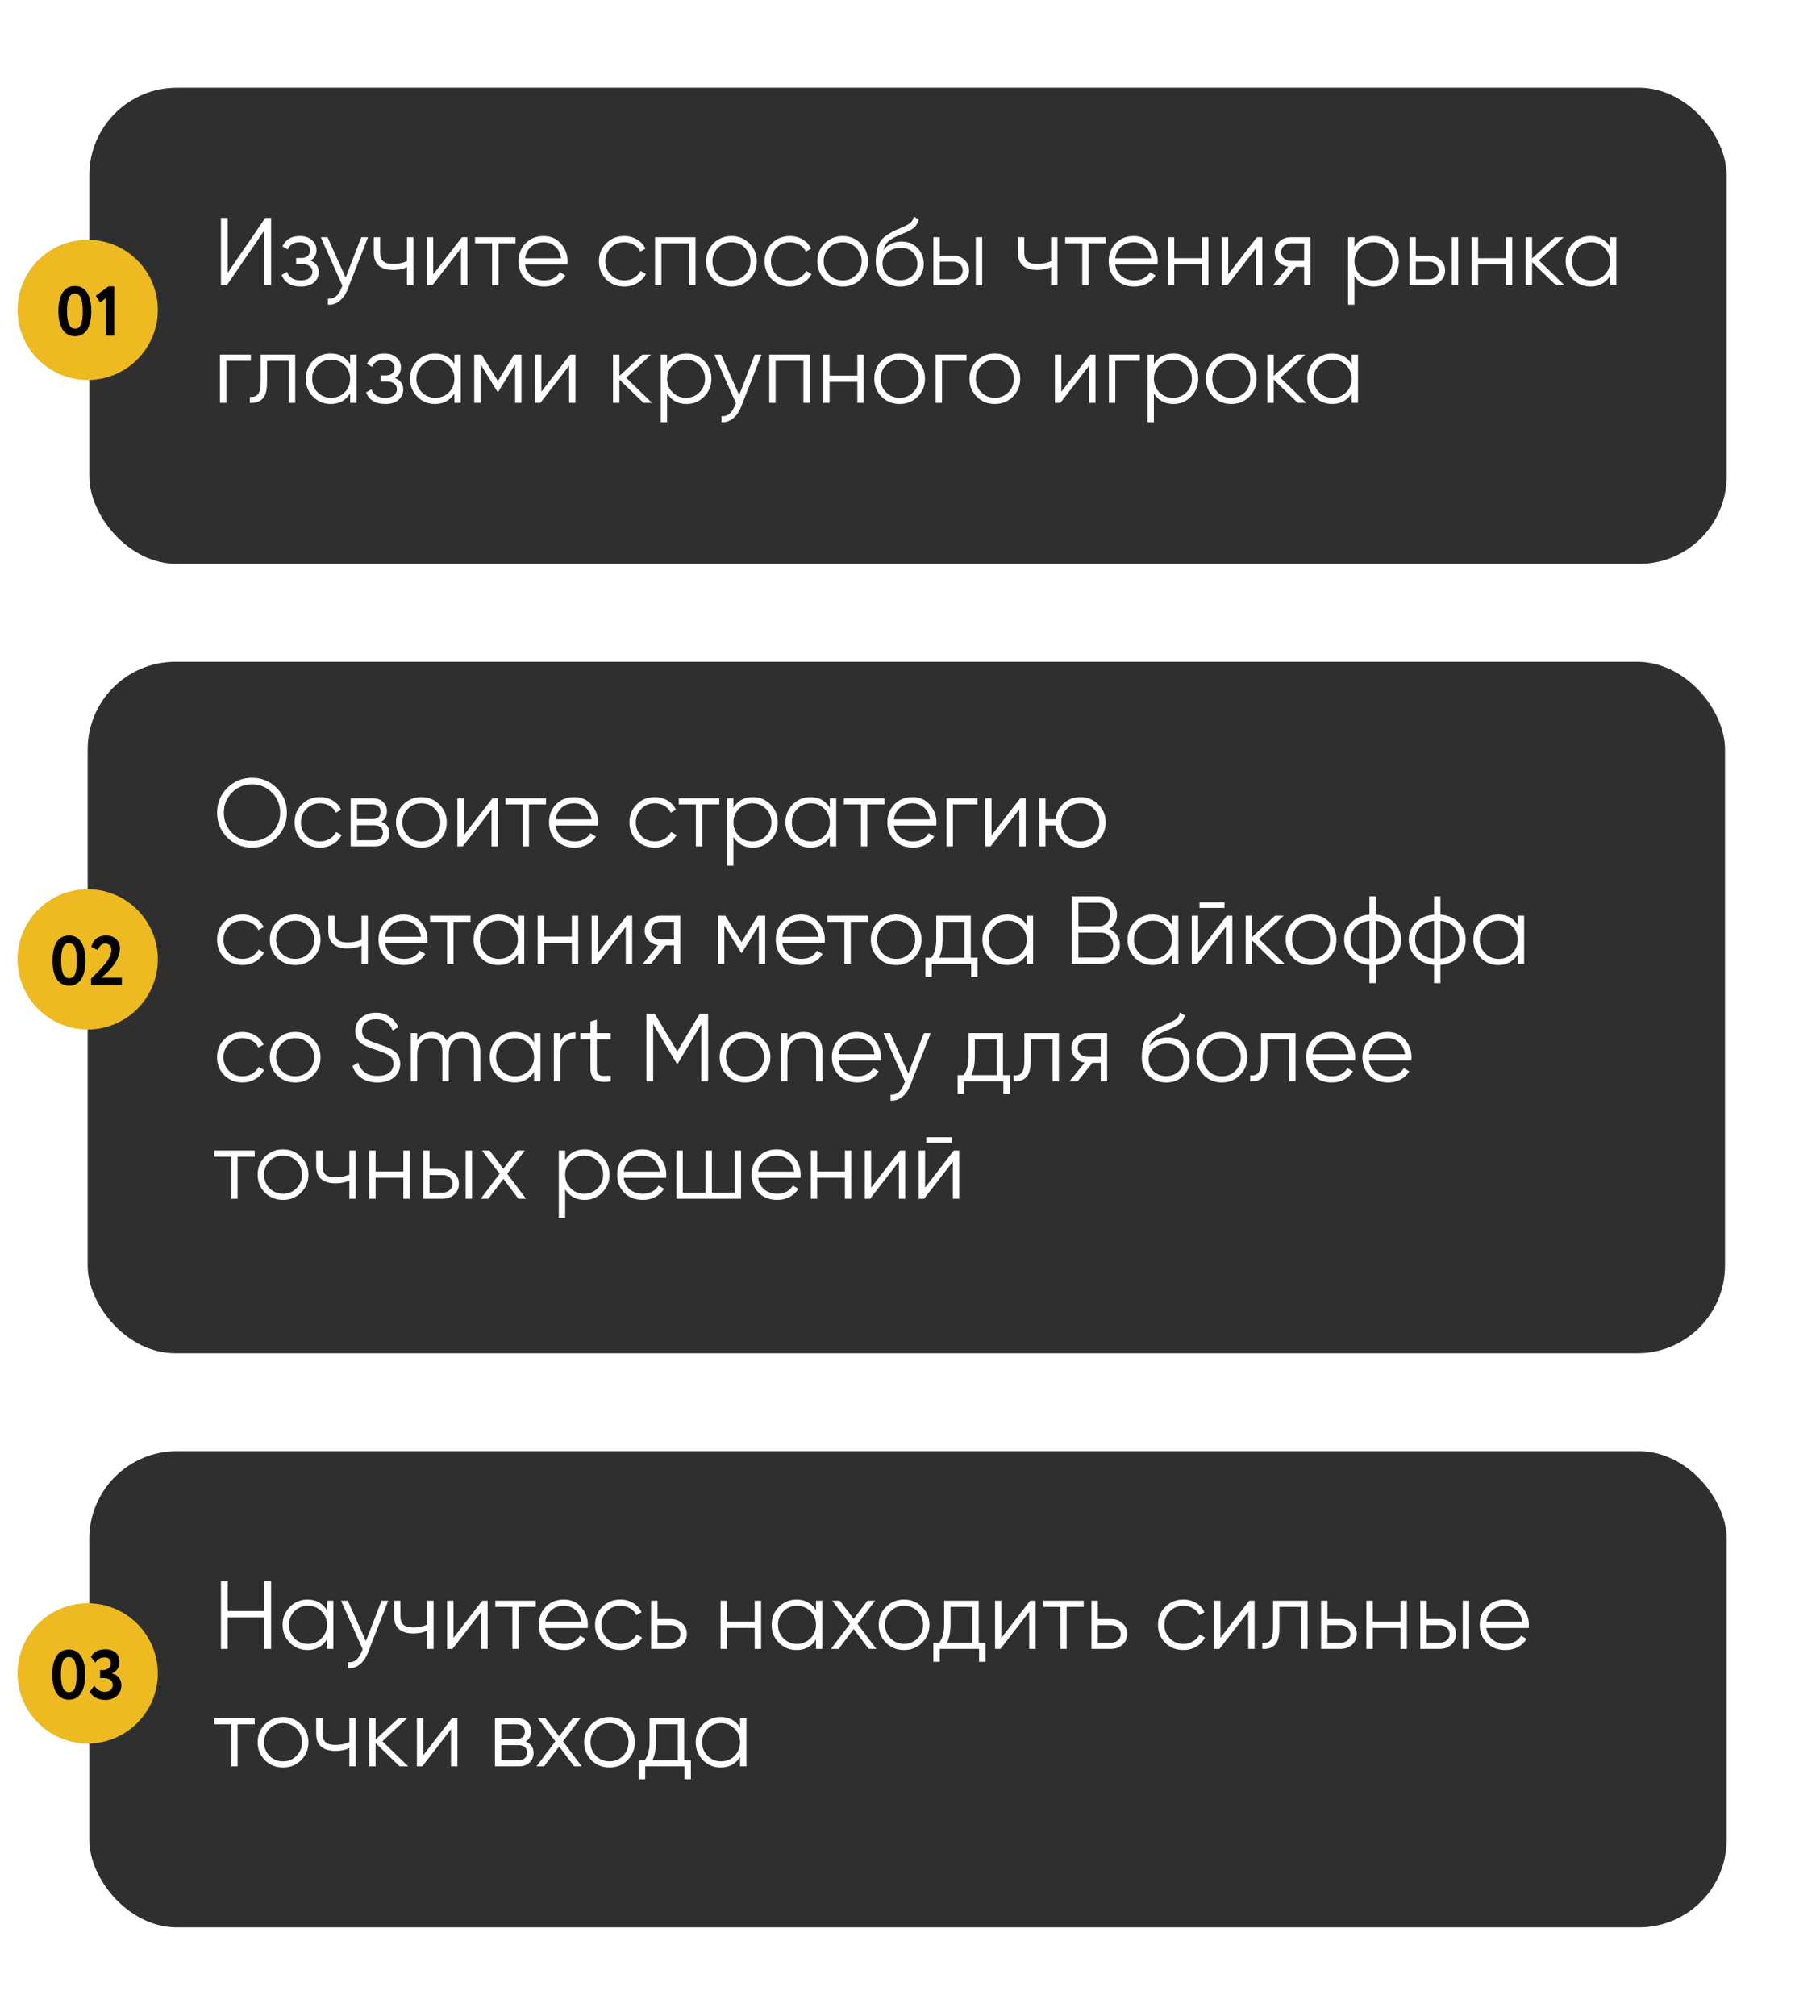
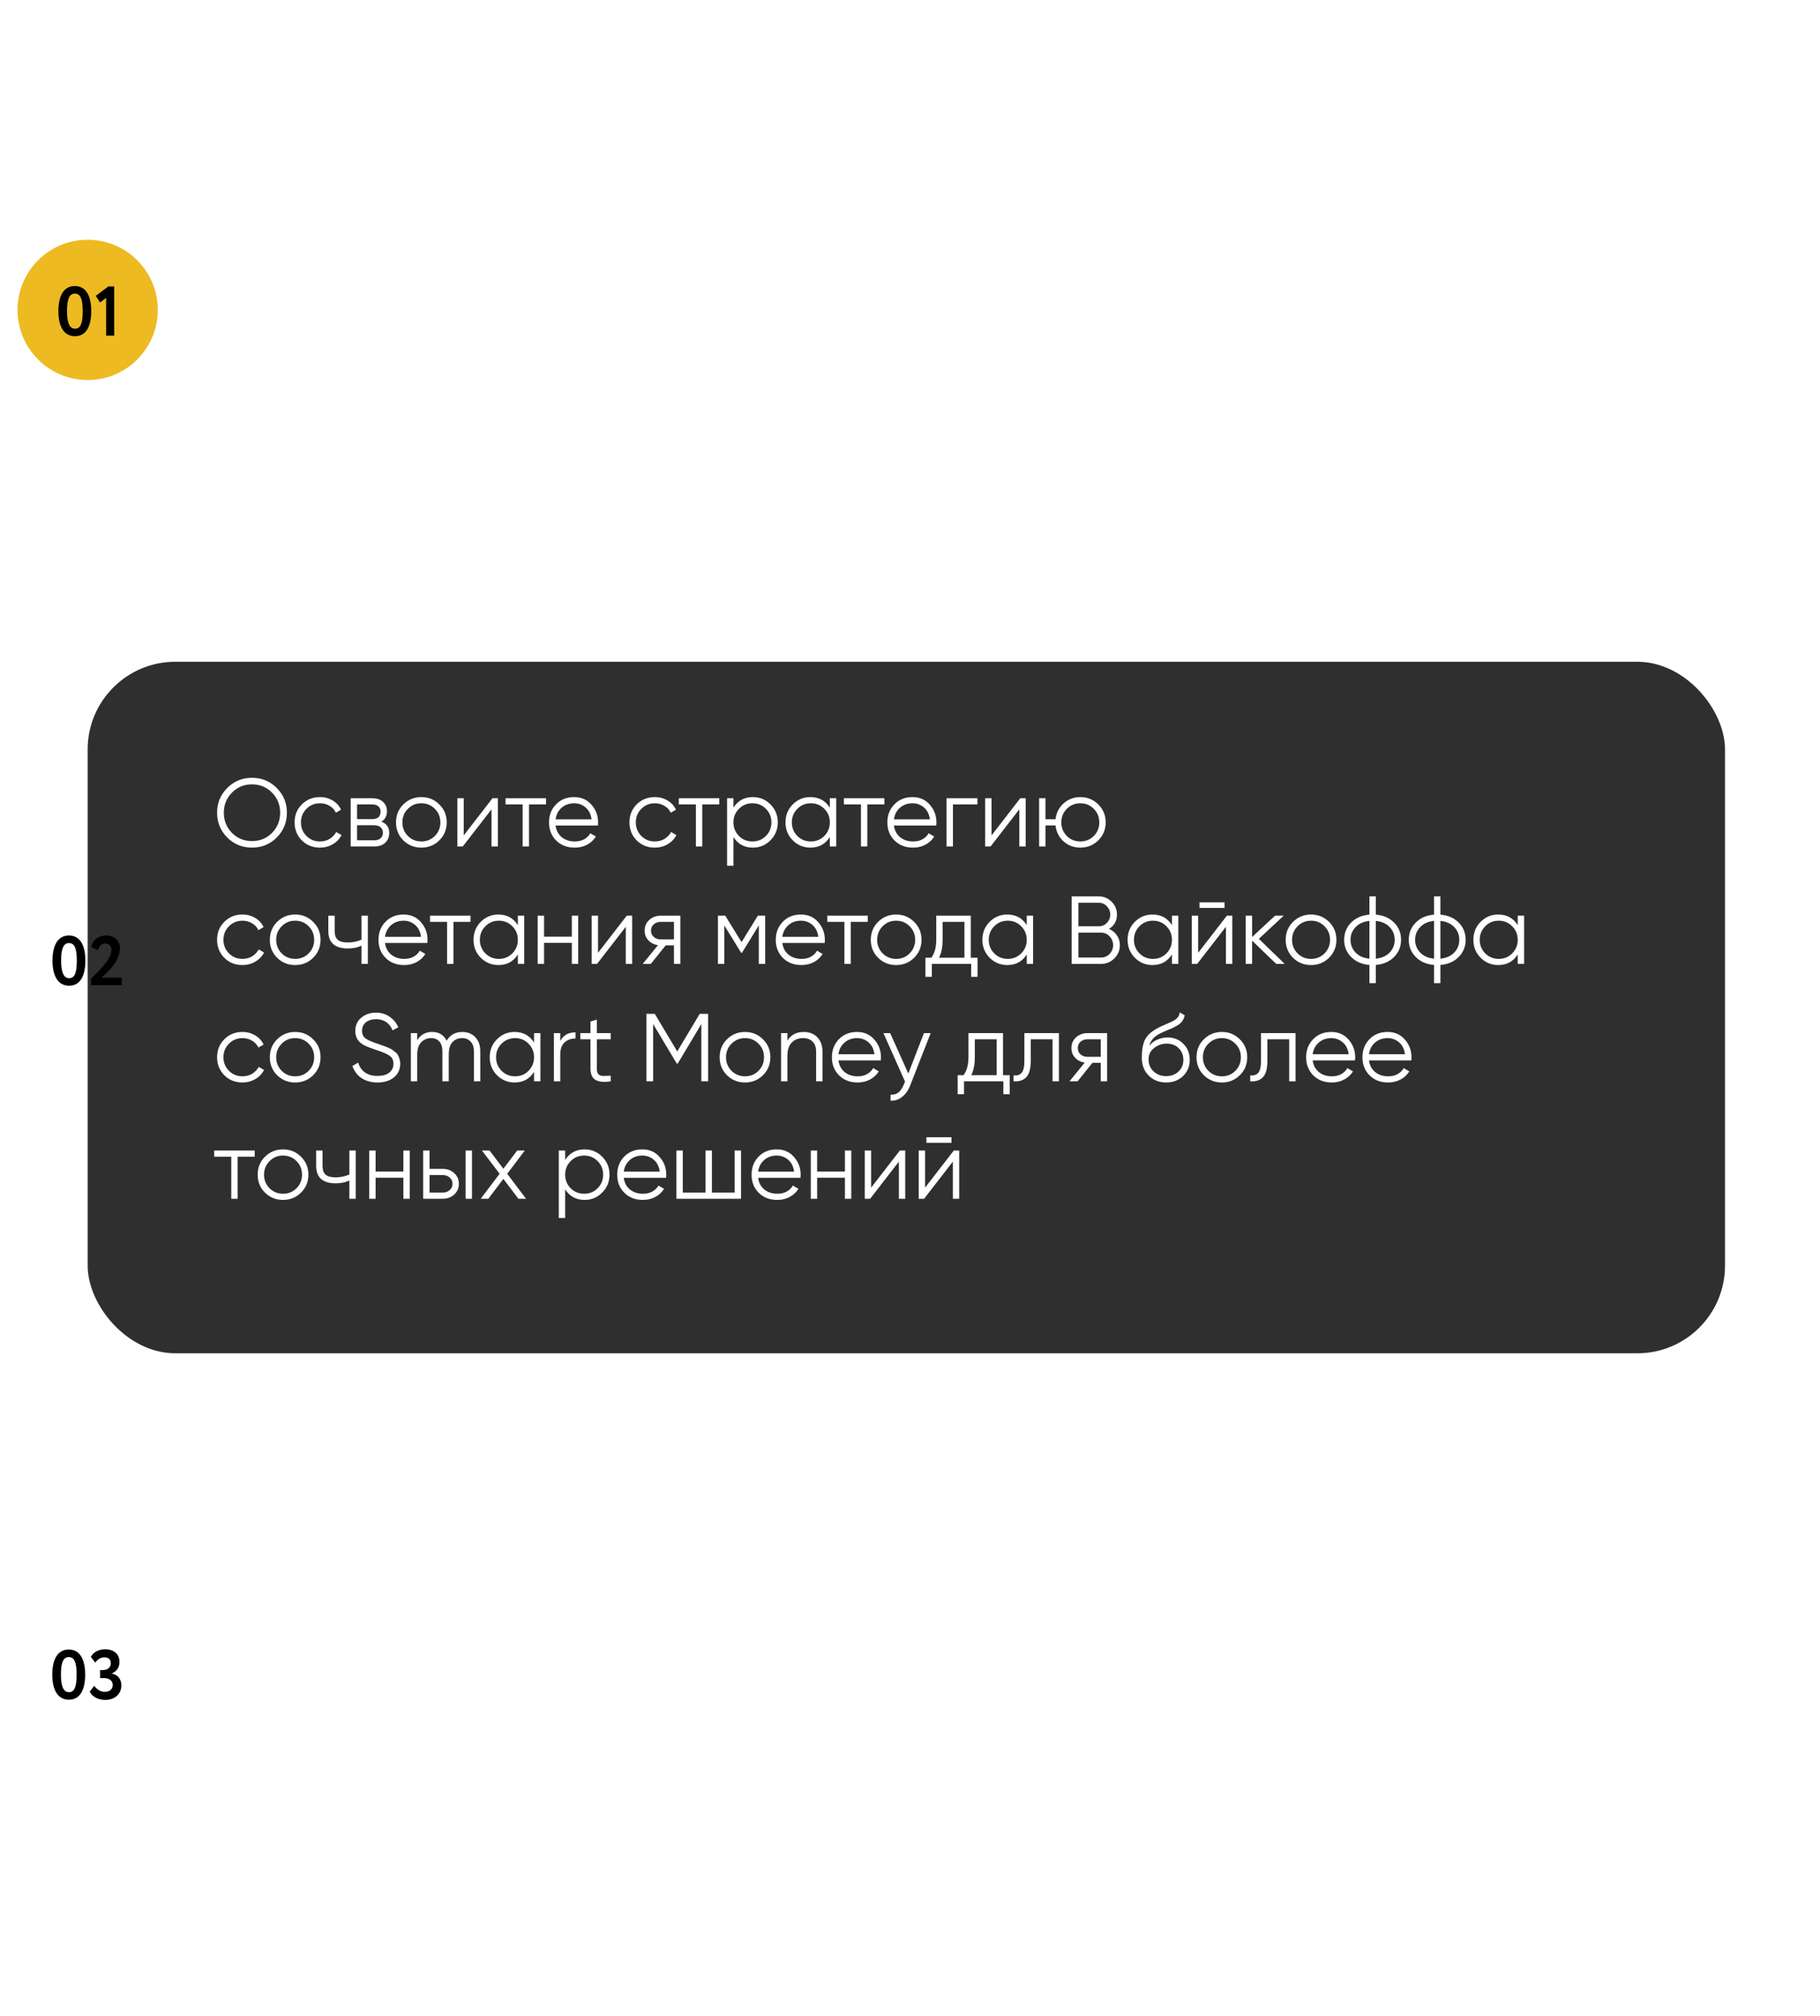
<svg xmlns="http://www.w3.org/2000/svg" width="279" height="309" viewBox="0 0 279 309" fill="none">
  <g filter="url(#filter0_d_1177_785)">
    <rect x="13.438" y="98.75" width="251" height="106" rx="13.438" fill="#2F2F2F" />
  </g>
  <path d="M42.429 128.375C41.394 129.41 40.128 129.927 38.63 129.927C37.132 129.927 35.866 129.41 34.831 128.375C33.796 127.331 33.279 126.064 33.279 124.576C33.279 123.088 33.796 121.827 34.831 120.792C35.866 119.748 37.132 119.225 38.63 119.225C40.128 119.225 41.394 119.748 42.429 120.792C43.464 121.827 43.981 123.088 43.981 124.576C43.981 126.064 43.464 127.331 42.429 128.375ZM35.555 127.666C36.383 128.503 37.408 128.922 38.63 128.922C39.852 128.922 40.877 128.503 41.705 127.666C42.532 126.818 42.946 125.788 42.946 124.576C42.946 123.364 42.532 122.339 41.705 121.502C40.877 120.654 39.852 120.23 38.63 120.23C37.408 120.23 36.383 120.654 35.555 121.502C34.727 122.339 34.313 123.364 34.313 124.576C34.313 125.788 34.727 126.818 35.555 127.666ZM49.047 129.927C47.933 129.927 47.007 129.558 46.268 128.819C45.529 128.07 45.159 127.148 45.159 126.055C45.159 124.961 45.529 124.044 46.268 123.305C47.007 122.556 47.933 122.182 49.047 122.182C49.776 122.182 50.431 122.359 51.013 122.714C51.594 123.059 52.018 123.527 52.284 124.118L51.486 124.576C51.289 124.133 50.968 123.783 50.525 123.527C50.091 123.261 49.599 123.128 49.047 123.128C48.229 123.128 47.539 123.413 46.977 123.985C46.416 124.547 46.135 125.237 46.135 126.055C46.135 126.872 46.416 127.567 46.977 128.139C47.539 128.7 48.229 128.981 49.047 128.981C49.599 128.981 50.091 128.853 50.525 128.597C50.959 128.331 51.299 127.976 51.545 127.533L52.358 128.006C52.053 128.597 51.604 129.065 51.013 129.41C50.422 129.755 49.766 129.927 49.047 129.927ZM58.459 125.951C59.267 126.247 59.671 126.823 59.671 127.681C59.671 128.282 59.469 128.779 59.065 129.174C58.671 129.558 58.1 129.75 57.351 129.75H53.759V122.359H57.055C57.774 122.359 58.331 122.546 58.725 122.921C59.12 123.285 59.317 123.758 59.317 124.34C59.317 125.079 59.031 125.616 58.459 125.951ZM57.055 123.305H54.734V125.552H57.055C57.912 125.552 58.341 125.168 58.341 124.399C58.341 124.054 58.228 123.788 58.001 123.601C57.784 123.404 57.469 123.305 57.055 123.305ZM57.351 128.804C57.784 128.804 58.114 128.7 58.341 128.494C58.578 128.287 58.696 127.996 58.696 127.621C58.696 127.276 58.578 127.005 58.341 126.808C58.114 126.601 57.784 126.498 57.351 126.498H54.734V128.804H57.351ZM67.343 128.819C66.594 129.558 65.678 129.927 64.594 129.927C63.51 129.927 62.588 129.558 61.83 128.819C61.081 128.07 60.706 127.148 60.706 126.055C60.706 124.961 61.081 124.044 61.83 123.305C62.588 122.556 63.51 122.182 64.594 122.182C65.678 122.182 66.594 122.556 67.343 123.305C68.102 124.044 68.481 124.961 68.481 126.055C68.481 127.148 68.102 128.07 67.343 128.819ZM62.524 128.139C63.086 128.7 63.776 128.981 64.594 128.981C65.412 128.981 66.102 128.7 66.663 128.139C67.225 127.567 67.506 126.872 67.506 126.055C67.506 125.237 67.225 124.547 66.663 123.985C66.102 123.413 65.412 123.128 64.594 123.128C63.776 123.128 63.086 123.413 62.524 123.985C61.963 124.547 61.682 125.237 61.682 126.055C61.682 126.872 61.963 127.567 62.524 128.139ZM75.495 122.359H76.323V129.75H75.347V124.059L70.942 129.75H70.114V122.359H71.09V128.05L75.495 122.359ZM83.707 122.359V123.305H81.091V129.75H80.115V123.305H77.499V122.359H83.707ZM88.022 122.182C89.116 122.182 89.998 122.571 90.668 123.349C91.348 124.118 91.688 125.03 91.688 126.084C91.688 126.192 91.678 126.345 91.658 126.542H85.169C85.267 127.291 85.583 127.887 86.115 128.331C86.657 128.765 87.322 128.981 88.111 128.981C88.672 128.981 89.155 128.868 89.559 128.641C89.973 128.405 90.284 128.099 90.49 127.725L91.348 128.227C91.023 128.75 90.579 129.164 90.017 129.469C89.456 129.775 88.815 129.927 88.096 129.927C86.933 129.927 85.987 129.563 85.258 128.834C84.528 128.104 84.164 127.178 84.164 126.055C84.164 124.951 84.523 124.029 85.243 123.29C85.962 122.551 86.889 122.182 88.022 122.182ZM88.022 123.128C87.253 123.128 86.608 123.359 86.085 123.822C85.573 124.276 85.267 124.867 85.169 125.596H90.683C90.584 124.818 90.284 124.212 89.781 123.778C89.278 123.344 88.692 123.128 88.022 123.128ZM100.379 129.927C99.266 129.927 98.34 129.558 97.6 128.819C96.861 128.07 96.492 127.148 96.492 126.055C96.492 124.961 96.861 124.044 97.6 123.305C98.34 122.556 99.266 122.182 100.379 122.182C101.109 122.182 101.764 122.359 102.345 122.714C102.927 123.059 103.351 123.527 103.617 124.118L102.818 124.576C102.621 124.133 102.301 123.783 101.858 123.527C101.424 123.261 100.931 123.128 100.379 123.128C99.561 123.128 98.872 123.413 98.31 123.985C97.748 124.547 97.467 125.237 97.467 126.055C97.467 126.872 97.748 127.567 98.31 128.139C98.872 128.7 99.561 128.981 100.379 128.981C100.931 128.981 101.424 128.853 101.858 128.597C102.291 128.331 102.631 127.976 102.878 127.533L103.691 128.006C103.385 128.597 102.937 129.065 102.345 129.41C101.754 129.755 101.099 129.927 100.379 129.927ZM110.268 122.359V123.305H107.652V129.75H106.676V123.305H104.06V122.359H110.268ZM115.419 122.182C116.473 122.182 117.37 122.556 118.109 123.305C118.858 124.054 119.233 124.971 119.233 126.055C119.233 127.139 118.858 128.055 118.109 128.804C117.37 129.553 116.473 129.927 115.419 129.927C114.108 129.927 113.113 129.385 112.433 128.301V132.706H111.457V122.359H112.433V123.808C113.113 122.724 114.108 122.182 115.419 122.182ZM113.275 128.139C113.837 128.7 114.527 128.981 115.345 128.981C116.163 128.981 116.853 128.7 117.414 128.139C117.976 127.567 118.257 126.872 118.257 126.055C118.257 125.237 117.976 124.547 117.414 123.985C116.853 123.413 116.163 123.128 115.345 123.128C114.527 123.128 113.837 123.413 113.275 123.985C112.714 124.547 112.433 125.237 112.433 126.055C112.433 126.872 112.714 127.567 113.275 128.139ZM127.211 122.359H128.187V129.75H127.211V128.301C126.531 129.385 125.536 129.927 124.225 129.927C123.171 129.927 122.269 129.553 121.52 128.804C120.781 128.055 120.411 127.139 120.411 126.055C120.411 124.971 120.781 124.054 121.52 123.305C122.269 122.556 123.171 122.182 124.225 122.182C125.536 122.182 126.531 122.724 127.211 123.808V122.359ZM122.229 128.139C122.791 128.7 123.481 128.981 124.299 128.981C125.117 128.981 125.807 128.7 126.368 128.139C126.93 127.567 127.211 126.872 127.211 126.055C127.211 125.237 126.93 124.547 126.368 123.985C125.807 123.413 125.117 123.128 124.299 123.128C123.481 123.128 122.791 123.413 122.229 123.985C121.668 124.547 121.387 125.237 121.387 126.055C121.387 126.872 121.668 127.567 122.229 128.139ZM135.574 122.359V123.305H132.957V129.75H131.982V123.305H129.365V122.359H135.574ZM139.889 122.182C140.982 122.182 141.864 122.571 142.535 123.349C143.214 124.118 143.554 125.03 143.554 126.084C143.554 126.192 143.545 126.345 143.525 126.542H137.036C137.134 127.291 137.45 127.887 137.982 128.331C138.524 128.765 139.189 128.981 139.977 128.981C140.539 128.981 141.022 128.868 141.426 128.641C141.84 128.405 142.15 128.099 142.357 127.725L143.214 128.227C142.889 128.75 142.446 129.164 141.884 129.469C141.322 129.775 140.682 129.927 139.962 129.927C138.8 129.927 137.854 129.563 137.124 128.834C136.395 128.104 136.03 127.178 136.03 126.055C136.03 124.951 136.39 124.029 137.11 123.29C137.829 122.551 138.755 122.182 139.889 122.182ZM139.889 123.128C139.12 123.128 138.474 123.359 137.952 123.822C137.44 124.276 137.134 124.867 137.036 125.596H142.549C142.451 124.818 142.15 124.212 141.648 123.778C141.145 123.344 140.559 123.128 139.889 123.128ZM149.837 122.359V123.305H146.082V129.75H145.106V122.359H149.837ZM156.405 122.359H157.233V129.75H156.258V124.059L151.853 129.75H151.025V122.359H152V128.05L156.405 122.359ZM165.608 122.182C166.692 122.182 167.609 122.556 168.358 123.305C169.117 124.044 169.496 124.961 169.496 126.055C169.496 127.148 169.117 128.07 168.358 128.819C167.609 129.558 166.692 129.927 165.608 129.927C164.613 129.927 163.756 129.607 163.036 128.967C162.327 128.316 161.918 127.503 161.809 126.528H160.272V129.75H159.296V122.359H160.272V125.581H161.809C161.918 124.606 162.327 123.798 163.036 123.157C163.756 122.507 164.613 122.182 165.608 122.182ZM163.539 128.139C164.101 128.7 164.79 128.981 165.608 128.981C166.426 128.981 167.116 128.7 167.678 128.139C168.239 127.567 168.52 126.872 168.52 126.055C168.52 125.237 168.239 124.547 167.678 123.985C167.116 123.413 166.426 123.128 165.608 123.128C164.79 123.128 164.101 123.413 163.539 123.985C162.977 124.547 162.696 125.237 162.696 126.055C162.696 126.872 162.977 127.567 163.539 128.139ZM37.166 147.927C36.053 147.927 35.127 147.558 34.387 146.819C33.648 146.07 33.279 145.148 33.279 144.055C33.279 142.961 33.648 142.044 34.387 141.305C35.127 140.556 36.053 140.182 37.166 140.182C37.896 140.182 38.551 140.359 39.132 140.714C39.714 141.059 40.138 141.527 40.404 142.118L39.605 142.576C39.408 142.133 39.088 141.783 38.645 141.527C38.211 141.261 37.718 141.128 37.166 141.128C36.349 141.128 35.659 141.413 35.097 141.985C34.535 142.547 34.254 143.237 34.254 144.055C34.254 144.872 34.535 145.567 35.097 146.139C35.659 146.7 36.349 146.981 37.166 146.981C37.718 146.981 38.211 146.853 38.645 146.597C39.078 146.331 39.418 145.976 39.665 145.533L40.478 146.006C40.172 146.597 39.724 147.065 39.132 147.41C38.541 147.755 37.886 147.927 37.166 147.927ZM48 146.819C47.251 147.558 46.334 147.927 45.25 147.927C44.166 147.927 43.245 147.558 42.486 146.819C41.737 146.07 41.363 145.148 41.363 144.055C41.363 142.961 41.737 142.044 42.486 141.305C43.245 140.556 44.166 140.182 45.25 140.182C46.334 140.182 47.251 140.556 48 141.305C48.758 142.044 49.138 142.961 49.138 144.055C49.138 145.148 48.758 146.07 48 146.819ZM43.181 146.139C43.742 146.7 44.432 146.981 45.25 146.981C46.068 146.981 46.758 146.7 47.32 146.139C47.882 145.567 48.162 144.872 48.162 144.055C48.162 143.237 47.882 142.547 47.32 141.985C46.758 141.413 46.068 141.128 45.25 141.128C44.432 141.128 43.742 141.413 43.181 141.985C42.619 142.547 42.338 143.237 42.338 144.055C42.338 144.872 42.619 145.567 43.181 146.139ZM55.416 140.359H56.391V147.75H55.416V144.941C54.844 145.237 54.139 145.385 53.302 145.385C52.336 145.385 51.597 145.163 51.084 144.72C50.582 144.266 50.331 143.601 50.331 142.724V140.359H51.306V142.724C51.306 143.345 51.469 143.793 51.794 144.069C52.119 144.335 52.612 144.468 53.272 144.468C54.041 144.468 54.755 144.326 55.416 144.04V140.359ZM61.879 140.182C62.973 140.182 63.855 140.571 64.525 141.349C65.205 142.118 65.545 143.03 65.545 144.084C65.545 144.192 65.535 144.345 65.516 144.542H59.026C59.125 145.291 59.44 145.887 59.972 146.331C60.514 146.765 61.18 146.981 61.968 146.981C62.53 146.981 63.013 146.868 63.417 146.641C63.831 146.405 64.141 146.099 64.348 145.725L65.205 146.227C64.88 146.75 64.436 147.164 63.875 147.469C63.313 147.775 62.673 147.927 61.953 147.927C60.79 147.927 59.844 147.563 59.115 146.834C58.386 146.104 58.021 145.178 58.021 144.055C58.021 142.951 58.381 142.029 59.1 141.29C59.82 140.551 60.746 140.182 61.879 140.182ZM61.879 141.128C61.111 141.128 60.465 141.359 59.943 141.822C59.43 142.276 59.125 142.867 59.026 143.596H64.54C64.442 142.818 64.141 142.212 63.638 141.778C63.136 141.344 62.549 141.128 61.879 141.128ZM72.13 140.359V141.305H69.513V147.75H68.538V141.305H65.921V140.359H72.13ZM79.386 140.359H80.362V147.75H79.386V146.301C78.706 147.385 77.711 147.927 76.4 147.927C75.346 147.927 74.444 147.553 73.695 146.804C72.956 146.055 72.587 145.139 72.587 144.055C72.587 142.971 72.956 142.054 73.695 141.305C74.444 140.556 75.346 140.182 76.4 140.182C77.711 140.182 78.706 140.724 79.386 141.808V140.359ZM74.405 146.139C74.966 146.7 75.656 146.981 76.474 146.981C77.292 146.981 77.982 146.7 78.544 146.139C79.105 145.567 79.386 144.872 79.386 144.055C79.386 143.237 79.105 142.547 78.544 141.985C77.982 141.413 77.292 141.128 76.474 141.128C75.656 141.128 74.966 141.413 74.405 141.985C73.843 142.547 73.562 143.237 73.562 144.055C73.562 144.872 73.843 145.567 74.405 146.139ZM87.66 140.359H88.636V147.75H87.66V144.528H83.403V147.75H82.427V140.359H83.403V143.581H87.66V140.359ZM96.08 140.359H96.907V147.75H95.932V142.059L91.527 147.75H90.699V140.359H91.675V146.05L96.08 140.359ZM104.292 140.359V147.75H103.316V144.912H102.045L99.769 147.75H98.527L100.863 144.882C100.271 144.794 99.784 144.547 99.399 144.143C99.015 143.739 98.823 143.242 98.823 142.65C98.823 141.98 99.059 141.433 99.532 141.009C100.015 140.576 100.602 140.359 101.291 140.359H104.292ZM101.291 143.995H103.316V141.305H101.291C100.877 141.305 100.523 141.428 100.227 141.675C99.941 141.921 99.798 142.246 99.798 142.65C99.798 143.054 99.941 143.379 100.227 143.626C100.523 143.872 100.877 143.995 101.291 143.995ZM117.3 140.359V147.75H116.325V141.852L113.738 146.05H113.619L111.033 141.852V147.75H110.057V140.359H111.18L113.679 144.409L116.177 140.359H117.3ZM122.783 140.182C123.876 140.182 124.758 140.571 125.428 141.349C126.108 142.118 126.448 143.03 126.448 144.084C126.448 144.192 126.439 144.345 126.419 144.542H119.93C120.028 145.291 120.343 145.887 120.876 146.331C121.418 146.765 122.083 146.981 122.871 146.981C123.433 146.981 123.916 146.868 124.32 146.641C124.734 146.405 125.044 146.099 125.251 145.725L126.108 146.227C125.783 146.75 125.34 147.164 124.778 147.469C124.216 147.775 123.576 147.927 122.856 147.927C121.694 147.927 120.748 147.563 120.018 146.834C119.289 146.104 118.924 145.178 118.924 144.055C118.924 142.951 119.284 142.029 120.004 141.29C120.723 140.551 121.649 140.182 122.783 140.182ZM122.783 141.128C122.014 141.128 121.368 141.359 120.846 141.822C120.334 142.276 120.028 142.867 119.93 143.596H125.443C125.345 142.818 125.044 142.212 124.542 141.778C124.039 141.344 123.453 141.128 122.783 141.128ZM133.033 140.359V141.305H130.417V147.75H129.441V141.305H126.825V140.359H133.033ZM140.127 146.819C139.378 147.558 138.461 147.927 137.377 147.927C136.293 147.927 135.372 147.558 134.613 146.819C133.864 146.07 133.49 145.148 133.49 144.055C133.49 142.961 133.864 142.044 134.613 141.305C135.372 140.556 136.293 140.182 137.377 140.182C138.461 140.182 139.378 140.556 140.127 141.305C140.886 142.044 141.265 142.961 141.265 144.055C141.265 145.148 140.886 146.07 140.127 146.819ZM135.308 146.139C135.87 146.7 136.56 146.981 137.377 146.981C138.195 146.981 138.885 146.7 139.447 146.139C140.009 145.567 140.29 144.872 140.29 144.055C140.29 143.237 140.009 142.547 139.447 141.985C138.885 141.413 138.195 141.128 137.377 141.128C136.56 141.128 135.87 141.413 135.308 141.985C134.746 142.547 134.465 143.237 134.465 144.055C134.465 144.872 134.746 145.567 135.308 146.139ZM148.817 146.804H149.852V149.731H148.877V147.75H142.846V149.731H141.87V146.804H142.772C143.274 146.144 143.525 145.212 143.525 144.01V140.359H148.817V146.804ZM143.954 146.804H147.842V141.305H144.501V144.01C144.501 145.143 144.319 146.075 143.954 146.804ZM157.396 140.359H158.371V147.75H157.396V146.301C156.716 147.385 155.72 147.927 154.41 147.927C153.355 147.927 152.453 147.553 151.704 146.804C150.965 146.055 150.596 145.139 150.596 144.055C150.596 142.971 150.965 142.054 151.704 141.305C152.453 140.556 153.355 140.182 154.41 140.182C155.72 140.182 156.716 140.724 157.396 141.808V140.359ZM152.414 146.139C152.976 146.7 153.666 146.981 154.484 146.981C155.301 146.981 155.991 146.7 156.553 146.139C157.115 145.567 157.396 144.872 157.396 144.055C157.396 143.237 157.115 142.547 156.553 141.985C155.991 141.413 155.301 141.128 154.484 141.128C153.666 141.128 152.976 141.413 152.414 141.985C151.852 142.547 151.571 143.237 151.571 144.055C151.571 144.872 151.852 145.567 152.414 146.139ZM170.015 142.384C170.518 142.601 170.917 142.931 171.213 143.375C171.518 143.808 171.671 144.306 171.671 144.868C171.671 145.666 171.39 146.346 170.828 146.907C170.267 147.469 169.587 147.75 168.789 147.75H164.28V137.403H168.449C169.217 137.403 169.873 137.679 170.415 138.23C170.957 138.772 171.228 139.423 171.228 140.182C171.228 141.147 170.824 141.882 170.015 142.384ZM168.449 138.378H165.315V141.985H168.449C168.931 141.985 169.34 141.813 169.676 141.468C170.02 141.113 170.193 140.684 170.193 140.182C170.193 139.689 170.02 139.265 169.676 138.91C169.34 138.556 168.931 138.378 168.449 138.378ZM168.789 146.774C169.301 146.774 169.735 146.592 170.089 146.227C170.454 145.853 170.636 145.4 170.636 144.868C170.636 144.345 170.454 143.897 170.089 143.522C169.735 143.148 169.301 142.961 168.789 142.961H165.315V146.774H168.789ZM179.655 140.359H180.631V147.75H179.655V146.301C178.975 147.385 177.98 147.927 176.669 147.927C175.615 147.927 174.713 147.553 173.964 146.804C173.225 146.055 172.855 145.139 172.855 144.055C172.855 142.971 173.225 142.054 173.964 141.305C174.713 140.556 175.615 140.182 176.669 140.182C177.98 140.182 178.975 140.724 179.655 141.808V140.359ZM174.674 146.139C175.235 146.7 175.925 146.981 176.743 146.981C177.561 146.981 178.251 146.7 178.812 146.139C179.374 145.567 179.655 144.872 179.655 144.055C179.655 143.237 179.374 142.547 178.812 141.985C178.251 141.413 177.561 141.128 176.743 141.128C175.925 141.128 175.235 141.413 174.674 141.985C174.112 142.547 173.831 143.237 173.831 144.055C173.831 144.872 174.112 145.567 174.674 146.139ZM183.879 139.176V138.319H187.722V139.176H183.879ZM188.077 140.359H188.905V147.75H187.929V142.059L183.524 147.75H182.696V140.359H183.672V146.05L188.077 140.359ZM196.94 147.75H195.639L191.943 144.188V147.75H190.968V140.359H191.943V143.626L195.462 140.359H196.792L192.978 143.907L196.94 147.75ZM203.73 146.819C202.981 147.558 202.064 147.927 200.98 147.927C199.896 147.927 198.975 147.558 198.216 146.819C197.467 146.07 197.093 145.148 197.093 144.055C197.093 142.961 197.467 142.044 198.216 141.305C198.975 140.556 199.896 140.182 200.98 140.182C202.064 140.182 202.981 140.556 203.73 141.305C204.488 142.044 204.868 142.961 204.868 144.055C204.868 145.148 204.488 146.07 203.73 146.819ZM198.911 146.139C199.472 146.7 200.162 146.981 200.98 146.981C201.798 146.981 202.488 146.7 203.05 146.139C203.611 145.567 203.892 144.872 203.892 144.055C203.892 143.237 203.611 142.547 203.05 141.985C202.488 141.413 201.798 141.128 200.98 141.128C200.162 141.128 199.472 141.413 198.911 141.985C198.349 142.547 198.068 143.237 198.068 144.055C198.068 144.872 198.349 145.567 198.911 146.139ZM213.714 141.423C214.424 142.143 214.778 143.02 214.778 144.055C214.778 145.089 214.424 145.966 213.714 146.686C213.004 147.405 212.068 147.814 210.905 147.913V150.706H209.93V147.913C208.767 147.814 207.831 147.405 207.121 146.686C206.412 145.966 206.057 145.089 206.057 144.055C206.057 143.02 206.412 142.143 207.121 141.423C207.831 140.704 208.767 140.295 209.93 140.196V137.403H210.905V140.196C212.068 140.295 213.004 140.704 213.714 141.423ZM207.816 142.103C207.294 142.635 207.033 143.286 207.033 144.055C207.033 144.823 207.294 145.479 207.816 146.021C208.338 146.553 209.043 146.863 209.93 146.952V141.157C209.043 141.246 208.338 141.561 207.816 142.103ZM210.905 146.952C211.792 146.863 212.497 146.553 213.019 146.021C213.542 145.479 213.803 144.823 213.803 144.055C213.803 143.286 213.542 142.635 213.019 142.103C212.497 141.561 211.792 141.246 210.905 141.157V146.952ZM223.617 141.423C224.326 142.143 224.681 143.02 224.681 144.055C224.681 145.089 224.326 145.966 223.617 146.686C222.907 147.405 221.971 147.814 220.808 147.913V150.706H219.833V147.913C218.67 147.814 217.734 147.405 217.024 146.686C216.314 145.966 215.96 145.089 215.96 144.055C215.96 143.02 216.314 142.143 217.024 141.423C217.734 140.704 218.67 140.295 219.833 140.196V137.403H220.808V140.196C221.971 140.295 222.907 140.704 223.617 141.423ZM217.719 142.103C217.196 142.635 216.935 143.286 216.935 144.055C216.935 144.823 217.196 145.479 217.719 146.021C218.241 146.553 218.946 146.863 219.833 146.952V141.157C218.946 141.246 218.241 141.561 217.719 142.103ZM220.808 146.952C221.695 146.863 222.4 146.553 222.922 146.021C223.444 145.479 223.705 144.823 223.705 144.055C223.705 143.286 223.444 142.635 222.922 142.103C222.4 141.561 221.695 141.246 220.808 141.157V146.952ZM232.662 140.359H233.638V147.75H232.662V146.301C231.982 147.385 230.987 147.927 229.676 147.927C228.622 147.927 227.72 147.553 226.971 146.804C226.232 146.055 225.862 145.139 225.862 144.055C225.862 142.971 226.232 142.054 226.971 141.305C227.72 140.556 228.622 140.182 229.676 140.182C230.987 140.182 231.982 140.724 232.662 141.808V140.359ZM227.681 146.139C228.242 146.7 228.932 146.981 229.75 146.981C230.568 146.981 231.258 146.7 231.82 146.139C232.381 145.567 232.662 144.872 232.662 144.055C232.662 143.237 232.381 142.547 231.82 141.985C231.258 141.413 230.568 141.128 229.75 141.128C228.932 141.128 228.242 141.413 227.681 141.985C227.119 142.547 226.838 143.237 226.838 144.055C226.838 144.872 227.119 145.567 227.681 146.139ZM37.166 165.927C36.053 165.927 35.127 165.558 34.387 164.819C33.648 164.07 33.279 163.148 33.279 162.055C33.279 160.961 33.648 160.044 34.387 159.305C35.127 158.556 36.053 158.182 37.166 158.182C37.896 158.182 38.551 158.359 39.132 158.714C39.714 159.059 40.138 159.527 40.404 160.118L39.605 160.576C39.408 160.133 39.088 159.783 38.645 159.527C38.211 159.261 37.718 159.128 37.166 159.128C36.349 159.128 35.659 159.413 35.097 159.985C34.535 160.547 34.254 161.237 34.254 162.055C34.254 162.872 34.535 163.567 35.097 164.139C35.659 164.7 36.349 164.981 37.166 164.981C37.718 164.981 38.211 164.853 38.645 164.597C39.078 164.331 39.418 163.976 39.665 163.533L40.478 164.006C40.172 164.597 39.724 165.065 39.132 165.41C38.541 165.755 37.886 165.927 37.166 165.927ZM48 164.819C47.251 165.558 46.334 165.927 45.25 165.927C44.166 165.927 43.245 165.558 42.486 164.819C41.737 164.07 41.363 163.148 41.363 162.055C41.363 160.961 41.737 160.044 42.486 159.305C43.245 158.556 44.166 158.182 45.25 158.182C46.334 158.182 47.251 158.556 48 159.305C48.758 160.044 49.138 160.961 49.138 162.055C49.138 163.148 48.758 164.07 48 164.819ZM43.181 164.139C43.742 164.7 44.432 164.981 45.25 164.981C46.068 164.981 46.758 164.7 47.32 164.139C47.882 163.567 48.162 162.872 48.162 162.055C48.162 161.237 47.882 160.547 47.32 159.985C46.758 159.413 46.068 159.128 45.25 159.128C44.432 159.128 43.742 159.413 43.181 159.985C42.619 160.547 42.338 161.237 42.338 162.055C42.338 162.872 42.619 163.567 43.181 164.139ZM57.866 165.927C56.92 165.927 56.107 165.706 55.427 165.262C54.757 164.809 54.289 164.188 54.023 163.4L54.91 162.882C55.097 163.523 55.442 164.025 55.944 164.39C56.447 164.745 57.092 164.922 57.881 164.922C58.649 164.922 59.245 164.755 59.669 164.42C60.103 164.075 60.32 163.621 60.32 163.06C60.32 162.518 60.123 162.109 59.728 161.833C59.334 161.557 58.684 161.271 57.777 160.975C56.703 160.621 55.993 160.335 55.649 160.118C54.86 159.645 54.466 158.96 54.466 158.063C54.466 157.186 54.772 156.497 55.383 155.994C55.993 155.481 56.747 155.225 57.644 155.225C58.452 155.225 59.152 155.437 59.743 155.861C60.334 156.275 60.773 156.807 61.059 157.457L60.187 157.945C59.714 156.802 58.866 156.23 57.644 156.23C57.004 156.23 56.486 156.388 56.092 156.703C55.698 157.019 55.501 157.457 55.501 158.019C55.501 158.531 55.678 158.916 56.033 159.172C56.388 159.428 56.974 159.689 57.792 159.955C58.166 160.084 58.432 160.177 58.59 160.236C58.758 160.286 58.994 160.374 59.3 160.502C59.615 160.621 59.847 160.729 59.994 160.828C60.142 160.916 60.32 161.044 60.527 161.212C60.743 161.37 60.896 161.532 60.985 161.7C61.083 161.857 61.167 162.055 61.236 162.291C61.315 162.518 61.354 162.764 61.354 163.03C61.354 163.907 61.034 164.612 60.394 165.144C59.753 165.666 58.91 165.927 57.866 165.927ZM70.862 158.182C71.689 158.182 72.355 158.448 72.857 158.98C73.37 159.512 73.626 160.231 73.626 161.138V165.75H72.65V161.138C72.65 160.497 72.483 160.005 72.148 159.66C71.823 159.305 71.389 159.128 70.847 159.128C70.236 159.128 69.738 159.335 69.354 159.749C68.98 160.153 68.792 160.788 68.792 161.655V165.75H67.817V161.138C67.817 160.488 67.659 159.99 67.344 159.645C67.038 159.3 66.619 159.128 66.087 159.128C65.496 159.128 64.993 159.335 64.579 159.749C64.165 160.162 63.959 160.798 63.959 161.655V165.75H62.983V158.359H63.959V159.438C64.491 158.6 65.245 158.182 66.22 158.182C67.284 158.182 68.033 158.63 68.467 159.527C68.999 158.63 69.797 158.182 70.862 158.182ZM81.869 158.359H82.845V165.75H81.869V164.301C81.189 165.385 80.194 165.927 78.883 165.927C77.829 165.927 76.927 165.553 76.178 164.804C75.439 164.055 75.07 163.139 75.07 162.055C75.07 160.971 75.439 160.054 76.178 159.305C76.927 158.556 77.829 158.182 78.883 158.182C80.194 158.182 81.189 158.724 81.869 159.808V158.359ZM76.888 164.139C77.449 164.7 78.139 164.981 78.957 164.981C79.775 164.981 80.465 164.7 81.027 164.139C81.588 163.567 81.869 162.872 81.869 162.055C81.869 161.237 81.588 160.547 81.027 159.985C80.465 159.413 79.775 159.128 78.957 159.128C78.139 159.128 77.449 159.413 76.888 159.985C76.326 160.547 76.045 161.237 76.045 162.055C76.045 162.872 76.326 163.567 76.888 164.139ZM85.886 159.586C86.339 158.689 87.118 158.241 88.222 158.241V159.187C87.552 159.187 86.995 159.384 86.551 159.778C86.108 160.172 85.886 160.793 85.886 161.641V165.75H84.91V158.359H85.886V159.586ZM93.62 159.305H91.492V163.784C91.492 164.188 91.57 164.479 91.728 164.656C91.886 164.824 92.122 164.912 92.438 164.922C92.753 164.922 93.147 164.912 93.62 164.893V165.75C92.585 165.908 91.807 165.834 91.285 165.528C90.772 165.223 90.516 164.641 90.516 163.784V159.305H88.964V158.359H90.516V156.585L91.492 156.29V158.359H93.62V159.305ZM108.55 155.403V165.75H107.515V156.97L103.894 163.03H103.746L100.124 156.97V165.75H99.09V155.403H100.376L103.82 161.168L107.264 155.403H108.55ZM116.958 164.819C116.209 165.558 115.293 165.927 114.209 165.927C113.125 165.927 112.203 165.558 111.444 164.819C110.695 164.07 110.321 163.148 110.321 162.055C110.321 160.961 110.695 160.044 111.444 159.305C112.203 158.556 113.125 158.182 114.209 158.182C115.293 158.182 116.209 158.556 116.958 159.305C117.717 160.044 118.096 160.961 118.096 162.055C118.096 163.148 117.717 164.07 116.958 164.819ZM112.139 164.139C112.701 164.7 113.391 164.981 114.209 164.981C115.026 164.981 115.716 164.7 116.278 164.139C116.84 163.567 117.121 162.872 117.121 162.055C117.121 161.237 116.84 160.547 116.278 159.985C115.716 159.413 115.026 159.128 114.209 159.128C113.391 159.128 112.701 159.413 112.139 159.985C111.577 160.547 111.296 161.237 111.296 162.055C111.296 162.872 111.577 163.567 112.139 164.139ZM123.188 158.182C124.085 158.182 124.789 158.458 125.302 159.009C125.824 159.551 126.085 160.286 126.085 161.212V165.75H125.109V161.212C125.109 160.552 124.932 160.039 124.577 159.675C124.232 159.31 123.74 159.128 123.099 159.128C122.39 159.128 121.813 159.354 121.37 159.808C120.926 160.251 120.704 160.941 120.704 161.877V165.75H119.729V158.359H120.704V159.512C121.256 158.625 122.084 158.182 123.188 158.182ZM131.386 158.182C132.48 158.182 133.362 158.571 134.032 159.349C134.712 160.118 135.052 161.03 135.052 162.084C135.052 162.192 135.042 162.345 135.022 162.542H128.533C128.632 163.291 128.947 163.887 129.479 164.331C130.021 164.765 130.686 164.981 131.475 164.981C132.036 164.981 132.519 164.868 132.923 164.641C133.337 164.405 133.648 164.099 133.855 163.725L134.712 164.227C134.387 164.75 133.943 165.164 133.382 165.469C132.82 165.775 132.179 165.927 131.46 165.927C130.297 165.927 129.351 165.563 128.622 164.834C127.893 164.104 127.528 163.178 127.528 162.055C127.528 160.951 127.888 160.029 128.607 159.29C129.326 158.551 130.253 158.182 131.386 158.182ZM131.386 159.128C130.617 159.128 129.972 159.359 129.45 159.822C128.937 160.276 128.632 160.867 128.533 161.596H134.047C133.948 160.818 133.648 160.212 133.145 159.778C132.643 159.344 132.056 159.128 131.386 159.128ZM141.637 158.359H142.671L139.508 166.43C139.222 167.159 138.813 167.731 138.281 168.145C137.759 168.568 137.172 168.756 136.522 168.706V167.79C137.409 167.888 138.084 167.376 138.547 166.253L138.739 165.794L135.428 158.359H136.463L139.242 164.553L141.637 158.359ZM153.754 164.804H154.789V167.731H153.813V165.75H147.782V167.731H146.807V164.804H147.709C148.211 164.144 148.462 163.212 148.462 162.01V158.359H153.754V164.804ZM148.891 164.804H152.779V159.305H149.438V162.01C149.438 163.143 149.256 164.075 148.891 164.804ZM162.326 158.359V165.75H161.35V159.305H158.009V162.601C158.009 163.833 157.773 164.681 157.3 165.144C156.837 165.607 156.196 165.809 155.378 165.75V164.834C155.94 164.893 156.354 164.76 156.62 164.434C156.896 164.109 157.034 163.498 157.034 162.601V158.359H162.326ZM169.714 158.359V165.75H168.738V162.912H167.467L165.19 165.75H163.949L166.284 162.882C165.693 162.794 165.205 162.547 164.821 162.143C164.436 161.739 164.244 161.242 164.244 160.65C164.244 159.98 164.481 159.433 164.954 159.009C165.437 158.576 166.023 158.359 166.713 158.359H169.714ZM166.713 161.995H168.738V159.305H166.713C166.299 159.305 165.944 159.428 165.649 159.675C165.363 159.921 165.22 160.246 165.22 160.65C165.22 161.054 165.363 161.379 165.649 161.626C165.944 161.872 166.299 161.995 166.713 161.995ZM178.76 165.927C177.696 165.927 176.809 165.578 176.099 164.878C175.39 164.168 175.035 163.252 175.035 162.128C175.035 160.867 175.222 159.901 175.597 159.231C175.971 158.551 176.73 157.935 177.873 157.383C178.09 157.275 178.376 157.147 178.731 156.999C179.095 156.851 179.366 156.733 179.544 156.644C179.731 156.556 179.933 156.442 180.15 156.304C180.366 156.157 180.529 155.994 180.637 155.817C180.746 155.639 180.815 155.427 180.844 155.181L181.613 155.624C181.574 155.861 181.495 156.083 181.377 156.29C181.258 156.497 181.135 156.664 181.007 156.792C180.889 156.92 180.697 157.063 180.431 157.221C180.174 157.369 179.972 157.477 179.824 157.546C179.686 157.605 179.44 157.709 179.085 157.856C178.74 158.004 178.509 158.103 178.391 158.152C177.701 158.448 177.193 158.758 176.868 159.083C176.543 159.399 176.311 159.813 176.173 160.325C176.508 159.882 176.932 159.556 177.445 159.349C177.967 159.133 178.474 159.024 178.967 159.024C179.953 159.024 180.766 159.349 181.406 160C182.057 160.64 182.382 161.463 182.382 162.468C182.382 163.464 182.037 164.292 181.347 164.952C180.667 165.602 179.805 165.927 178.76 165.927ZM178.76 164.952C179.529 164.952 180.16 164.72 180.652 164.257C181.155 163.784 181.406 163.188 181.406 162.468C181.406 161.739 181.17 161.143 180.697 160.68C180.233 160.207 179.613 159.97 178.834 159.97C178.134 159.97 177.499 160.192 176.927 160.635C176.356 161.069 176.07 161.65 176.07 162.38C176.07 163.129 176.326 163.745 176.839 164.227C177.361 164.71 178.001 164.952 178.76 164.952ZM190.059 164.819C189.31 165.558 188.394 165.927 187.31 165.927C186.226 165.927 185.304 165.558 184.546 164.819C183.797 164.07 183.422 163.148 183.422 162.055C183.422 160.961 183.797 160.044 184.546 159.305C185.304 158.556 186.226 158.182 187.31 158.182C188.394 158.182 189.31 158.556 190.059 159.305C190.818 160.044 191.197 160.961 191.197 162.055C191.197 163.148 190.818 164.07 190.059 164.819ZM185.24 164.139C185.802 164.7 186.492 164.981 187.31 164.981C188.128 164.981 188.818 164.7 189.379 164.139C189.941 163.567 190.222 162.872 190.222 162.055C190.222 161.237 189.941 160.547 189.379 159.985C188.818 159.413 188.128 159.128 187.31 159.128C186.492 159.128 185.802 159.413 185.24 159.985C184.679 160.547 184.398 161.237 184.398 162.055C184.398 162.872 184.679 163.567 185.24 164.139ZM198.602 158.359V165.75H197.626V159.305H194.286V162.601C194.286 163.833 194.049 164.681 193.576 165.144C193.113 165.607 192.472 165.809 191.654 165.75V164.834C192.216 164.893 192.63 164.76 192.896 164.434C193.172 164.109 193.31 163.498 193.31 162.601V158.359H198.602ZM204.083 158.182C205.177 158.182 206.059 158.571 206.729 159.349C207.409 160.118 207.749 161.03 207.749 162.084C207.749 162.192 207.739 162.345 207.719 162.542H201.23C201.329 163.291 201.644 163.887 202.176 164.331C202.718 164.765 203.383 164.981 204.172 164.981C204.733 164.981 205.216 164.868 205.62 164.641C206.034 164.405 206.345 164.099 206.552 163.725L207.409 164.227C207.084 164.75 206.64 165.164 206.079 165.469C205.517 165.775 204.876 165.927 204.157 165.927C202.994 165.927 202.048 165.563 201.319 164.834C200.59 164.104 200.225 163.178 200.225 162.055C200.225 160.951 200.585 160.029 201.304 159.29C202.023 158.551 202.95 158.182 204.083 158.182ZM204.083 159.128C203.314 159.128 202.669 159.359 202.147 159.822C201.634 160.276 201.329 160.867 201.23 161.596H206.744C206.645 160.818 206.345 160.212 205.842 159.778C205.34 159.344 204.753 159.128 204.083 159.128ZM212.716 158.182C213.809 158.182 214.691 158.571 215.361 159.349C216.041 160.118 216.381 161.03 216.381 162.084C216.381 162.192 216.372 162.345 216.352 162.542H209.863C209.961 163.291 210.276 163.887 210.809 164.331C211.351 164.765 212.016 164.981 212.804 164.981C213.366 164.981 213.849 164.868 214.253 164.641C214.667 164.405 214.977 164.099 215.184 163.725L216.041 164.227C215.716 164.75 215.273 165.164 214.711 165.469C214.149 165.775 213.509 165.927 212.789 165.927C211.627 165.927 210.681 165.563 209.951 164.834C209.222 164.104 208.857 163.178 208.857 162.055C208.857 160.951 209.217 160.029 209.937 159.29C210.656 158.551 211.582 158.182 212.716 158.182ZM212.716 159.128C211.947 159.128 211.301 159.359 210.779 159.822C210.267 160.276 209.961 160.867 209.863 161.596H215.376C215.278 160.818 214.977 160.212 214.475 159.778C213.972 159.344 213.386 159.128 212.716 159.128ZM39.044 176.359V177.305H36.427V183.75H35.452V177.305H32.835V176.359H39.044ZM46.138 182.819C45.389 183.558 44.472 183.927 43.388 183.927C42.304 183.927 41.383 183.558 40.624 182.819C39.875 182.07 39.501 181.148 39.501 180.055C39.501 178.961 39.875 178.044 40.624 177.305C41.383 176.556 42.304 176.182 43.388 176.182C44.472 176.182 45.389 176.556 46.138 177.305C46.896 178.044 47.276 178.961 47.276 180.055C47.276 181.148 46.896 182.07 46.138 182.819ZM41.319 182.139C41.88 182.7 42.57 182.981 43.388 182.981C44.206 182.981 44.896 182.7 45.458 182.139C46.019 181.567 46.3 180.872 46.3 180.055C46.3 179.237 46.019 178.547 45.458 177.985C44.896 177.413 44.206 177.128 43.388 177.128C42.57 177.128 41.88 177.413 41.319 177.985C40.757 178.547 40.476 179.237 40.476 180.055C40.476 180.872 40.757 181.567 41.319 182.139ZM53.553 176.359H54.529V183.75H53.553V180.941C52.982 181.237 52.277 181.385 51.44 181.385C50.474 181.385 49.735 181.163 49.222 180.72C48.72 180.266 48.468 179.601 48.468 178.724V176.359H49.444V178.724C49.444 179.345 49.607 179.793 49.932 180.069C50.257 180.335 50.75 180.468 51.41 180.468C52.179 180.468 52.893 180.326 53.553 180.04V176.359ZM61.835 176.359H62.811V183.75H61.835V180.528H57.578V183.75H56.602V176.359H57.578V179.581H61.835V176.359ZM67.875 179.168C68.564 179.168 69.146 179.384 69.619 179.818C70.102 180.242 70.343 180.789 70.343 181.459C70.343 182.129 70.102 182.681 69.619 183.114C69.146 183.538 68.564 183.75 67.875 183.75H64.874V176.359H65.85V179.168H67.875ZM71.378 176.359H72.354V183.75H71.378V176.359ZM67.875 182.804C68.289 182.804 68.638 182.681 68.924 182.434C69.22 182.188 69.368 181.863 69.368 181.459C69.368 181.055 69.22 180.73 68.924 180.483C68.638 180.237 68.289 180.114 67.875 180.114H65.85V182.804H67.875ZM80.639 183.75H79.471L77.165 180.705L74.859 183.75H73.691L76.588 179.921L73.883 176.359H75.051L77.165 179.153L79.279 176.359H80.447L77.756 179.921L80.639 183.75ZM89.623 176.182C90.677 176.182 91.574 176.556 92.313 177.305C93.062 178.054 93.436 178.971 93.436 180.055C93.436 181.139 93.062 182.055 92.313 182.804C91.574 183.553 90.677 183.927 89.623 183.927C88.312 183.927 87.317 183.385 86.637 182.301V186.706H85.661V176.359H86.637V177.808C87.317 176.724 88.312 176.182 89.623 176.182ZM87.479 182.139C88.041 182.7 88.731 182.981 89.549 182.981C90.367 182.981 91.056 182.7 91.618 182.139C92.18 181.567 92.461 180.872 92.461 180.055C92.461 179.237 92.18 178.547 91.618 177.985C91.056 177.413 90.367 177.128 89.549 177.128C88.731 177.128 88.041 177.413 87.479 177.985C86.918 178.547 86.637 179.237 86.637 180.055C86.637 180.872 86.918 181.567 87.479 182.139ZM98.473 176.182C99.567 176.182 100.449 176.571 101.119 177.349C101.799 178.118 102.139 179.03 102.139 180.084C102.139 180.192 102.129 180.345 102.11 180.542H95.62C95.719 181.291 96.034 181.887 96.566 182.331C97.108 182.765 97.773 182.981 98.562 182.981C99.124 182.981 99.606 182.868 100.01 182.641C100.424 182.405 100.735 182.099 100.942 181.725L101.799 182.227C101.474 182.75 101.03 183.164 100.469 183.469C99.907 183.775 99.266 183.927 98.547 183.927C97.384 183.927 96.438 183.563 95.709 182.834C94.98 182.104 94.615 181.178 94.615 180.055C94.615 178.951 94.975 178.029 95.694 177.29C96.414 176.551 97.34 176.182 98.473 176.182ZM98.473 177.128C97.704 177.128 97.059 177.359 96.537 177.822C96.024 178.276 95.719 178.867 95.62 179.596H101.134C101.035 178.818 100.735 178.212 100.232 177.778C99.73 177.344 99.143 177.128 98.473 177.128ZM112.619 176.359H113.595V183.75H103.691V176.359H104.667V182.804H108.155V176.359H109.131V182.804H112.619V176.359ZM119.073 176.182C120.166 176.182 121.048 176.571 121.719 177.349C122.399 178.118 122.739 179.03 122.739 180.084C122.739 180.192 122.729 180.345 122.709 180.542H116.22C116.318 181.291 116.634 181.887 117.166 182.331C117.708 182.765 118.373 182.981 119.161 182.981C119.723 182.981 120.206 182.868 120.61 182.641C121.024 182.405 121.334 182.099 121.541 181.725L122.399 182.227C122.073 182.75 121.63 183.164 121.068 183.469C120.506 183.775 119.866 183.927 119.147 183.927C117.984 183.927 117.038 183.563 116.308 182.834C115.579 182.104 115.215 181.178 115.215 180.055C115.215 178.951 115.574 178.029 116.294 177.29C117.013 176.551 117.939 176.182 119.073 176.182ZM119.073 177.128C118.304 177.128 117.658 177.359 117.136 177.822C116.624 178.276 116.318 178.867 116.22 179.596H121.733C121.635 178.818 121.334 178.212 120.832 177.778C120.329 177.344 119.743 177.128 119.073 177.128ZM129.523 176.359H130.499V183.75H129.523V180.528H125.266V183.75H124.29V176.359H125.266V179.581H129.523V176.359ZM137.943 176.359H138.77V183.75H137.795V178.059L133.39 183.75H132.562V176.359H133.538V182.05L137.943 176.359ZM142.016 175.176V174.319H145.859V175.176H142.016ZM146.214 176.359H147.042V183.75H146.066V178.059L141.661 183.75H140.833V176.359H141.809V182.05L146.214 176.359Z" fill="white" />
-   <circle cx="13.438" cy="147.055" r="10.751" fill="#EDBA21" />
  <path d="M8.047 147.245C8.047 144.945 8.842 143.396 10.573 143.396C12.293 143.396 13.089 144.945 13.089 147.245C13.089 149.546 12.315 151.094 10.595 151.094C8.864 151.094 8.047 149.546 8.047 147.245ZM9.369 147.245C9.369 149.083 9.789 149.944 10.595 149.944C11.455 149.944 11.777 149.105 11.777 147.245C11.777 145.385 11.433 144.558 10.573 144.558C9.724 144.558 9.369 145.428 9.369 147.245ZM13.946 151.008V150.019C15.171 148.815 17.074 147.073 17.074 145.611C17.074 145.009 16.741 144.633 16.117 144.633C15.58 144.633 15.193 145.009 15.032 145.643L14 145.181C14.204 144.084 15.064 143.396 16.257 143.396C17.687 143.396 18.386 144.364 18.386 145.364C18.386 147.471 16.139 149.374 15.548 149.858H18.676V151.008H13.946Z" fill="black" />
  <g filter="url(#filter1_d_1177_785)">
-     <rect x="13.688" y="10.75" width="251" height="73" rx="13.438" fill="#2F2F2F" />
-   </g>
-   <path d="M40.522 43.75V35.324L34.757 43.75H33.87V33.403H34.905V41.828L40.67 33.403H41.557V43.75H40.522ZM47.583 39.951C48.44 40.276 48.869 40.867 48.869 41.725C48.869 42.336 48.628 42.858 48.145 43.292C47.672 43.715 46.992 43.927 46.105 43.927C44.617 43.927 43.641 43.336 43.178 42.154L44.006 41.666C44.311 42.543 45.011 42.981 46.105 42.981C46.676 42.981 47.115 42.858 47.42 42.612C47.736 42.365 47.894 42.05 47.894 41.666C47.894 41.321 47.765 41.04 47.509 40.823C47.253 40.606 46.908 40.498 46.474 40.498H45.395V39.552H46.179C46.602 39.552 46.933 39.449 47.169 39.242C47.416 39.025 47.539 38.729 47.539 38.355C47.539 38 47.396 37.709 47.11 37.483C46.824 37.246 46.44 37.128 45.957 37.128C45.031 37.128 44.415 37.497 44.109 38.236L43.296 37.763C43.789 36.709 44.676 36.182 45.957 36.182C46.736 36.182 47.356 36.389 47.82 36.803C48.283 37.206 48.514 37.704 48.514 38.295C48.514 39.054 48.204 39.606 47.583 39.951ZM55.385 36.359H56.419L53.256 44.43C52.97 45.159 52.561 45.731 52.029 46.145C51.507 46.568 50.92 46.756 50.27 46.706V45.79C51.157 45.889 51.832 45.376 52.295 44.253L52.487 43.794L49.176 36.359H50.211L52.99 42.553L55.385 36.359ZM62.388 36.359H63.364V43.75H62.388V40.941C61.816 41.237 61.112 41.385 60.274 41.385C59.308 41.385 58.569 41.163 58.057 40.72C57.554 40.266 57.303 39.601 57.303 38.724V36.359H58.279V38.724C58.279 39.345 58.441 39.793 58.766 40.069C59.092 40.335 59.584 40.468 60.245 40.468C61.013 40.468 61.728 40.325 62.388 40.04V36.359ZM70.818 36.359H71.645V43.75H70.67V38.059L66.265 43.75H65.437V36.359H66.413V42.05L70.818 36.359ZM79.03 36.359V37.305H76.414V43.75H75.438V37.305H72.822V36.359H79.03ZM83.345 36.182C84.439 36.182 85.321 36.571 85.991 37.349C86.671 38.118 87.011 39.03 87.011 40.084C87.011 40.193 87.001 40.345 86.981 40.542H80.492C80.59 41.291 80.906 41.888 81.438 42.331C81.98 42.764 82.645 42.981 83.433 42.981C83.995 42.981 84.478 42.868 84.882 42.641C85.296 42.405 85.606 42.099 85.813 41.725L86.671 42.227C86.346 42.75 85.902 43.164 85.34 43.469C84.779 43.775 84.138 43.927 83.419 43.927C82.256 43.927 81.31 43.563 80.581 42.834C79.851 42.104 79.487 41.178 79.487 40.054C79.487 38.951 79.846 38.029 80.566 37.29C81.285 36.551 82.212 36.182 83.345 36.182ZM83.345 37.128C82.576 37.128 81.931 37.359 81.408 37.822C80.896 38.276 80.59 38.867 80.492 39.596H86.006C85.907 38.818 85.606 38.212 85.104 37.778C84.601 37.344 84.015 37.128 83.345 37.128ZM95.702 43.927C94.589 43.927 93.662 43.558 92.923 42.819C92.184 42.07 91.815 41.148 91.815 40.054C91.815 38.961 92.184 38.044 92.923 37.305C93.662 36.556 94.589 36.182 95.702 36.182C96.431 36.182 97.087 36.359 97.668 36.714C98.25 37.059 98.673 37.527 98.939 38.118L98.141 38.576C97.944 38.133 97.624 37.783 97.18 37.527C96.747 37.261 96.254 37.128 95.702 37.128C94.884 37.128 94.195 37.413 93.633 37.985C93.071 38.547 92.79 39.237 92.79 40.054C92.79 40.873 93.071 41.567 93.633 42.139C94.195 42.7 94.884 42.981 95.702 42.981C96.254 42.981 96.747 42.853 97.18 42.597C97.614 42.331 97.954 41.976 98.2 41.533L99.013 42.006C98.708 42.597 98.26 43.065 97.668 43.41C97.077 43.755 96.422 43.927 95.702 43.927ZM106.623 36.359V43.75H105.647V37.305H101.39V43.75H100.414V36.359H106.623ZM114.879 42.819C114.13 43.558 113.214 43.927 112.13 43.927C111.046 43.927 110.124 43.558 109.366 42.819C108.617 42.07 108.242 41.148 108.242 40.054C108.242 38.961 108.617 38.044 109.366 37.305C110.124 36.556 111.046 36.182 112.13 36.182C113.214 36.182 114.13 36.556 114.879 37.305C115.638 38.044 116.017 38.961 116.017 40.054C116.017 41.148 115.638 42.07 114.879 42.819ZM110.06 42.139C110.622 42.7 111.312 42.981 112.13 42.981C112.948 42.981 113.638 42.7 114.199 42.139C114.761 41.567 115.042 40.873 115.042 40.054C115.042 39.237 114.761 38.547 114.199 37.985C113.638 37.413 112.948 37.128 112.13 37.128C111.312 37.128 110.622 37.413 110.06 37.985C109.499 38.547 109.218 39.237 109.218 40.054C109.218 40.873 109.499 41.567 110.06 42.139ZM121.094 43.927C119.981 43.927 119.054 43.558 118.315 42.819C117.576 42.07 117.207 41.148 117.207 40.054C117.207 38.961 117.576 38.044 118.315 37.305C119.054 36.556 119.981 36.182 121.094 36.182C121.823 36.182 122.479 36.359 123.06 36.714C123.642 37.059 124.065 37.527 124.331 38.118L123.533 38.576C123.336 38.133 123.016 37.783 122.572 37.527C122.139 37.261 121.646 37.128 121.094 37.128C120.276 37.128 119.587 37.413 119.025 37.985C118.463 38.547 118.182 39.237 118.182 40.054C118.182 40.873 118.463 41.567 119.025 42.139C119.587 42.7 120.276 42.981 121.094 42.981C121.646 42.981 122.139 42.853 122.572 42.597C123.006 42.331 123.346 41.976 123.592 41.533L124.405 42.006C124.1 42.597 123.652 43.065 123.06 43.41C122.469 43.755 121.814 43.927 121.094 43.927ZM131.928 42.819C131.179 43.558 130.262 43.927 129.178 43.927C128.094 43.927 127.173 43.558 126.414 42.819C125.665 42.07 125.29 41.148 125.29 40.054C125.29 38.961 125.665 38.044 126.414 37.305C127.173 36.556 128.094 36.182 129.178 36.182C130.262 36.182 131.179 36.556 131.928 37.305C132.686 38.044 133.066 38.961 133.066 40.054C133.066 41.148 132.686 42.07 131.928 42.819ZM127.109 42.139C127.67 42.7 128.36 42.981 129.178 42.981C129.996 42.981 130.686 42.7 131.248 42.139C131.809 41.567 132.09 40.873 132.09 40.054C132.09 39.237 131.809 38.547 131.248 37.985C130.686 37.413 129.996 37.128 129.178 37.128C128.36 37.128 127.67 37.413 127.109 37.985C126.547 38.547 126.266 39.237 126.266 40.054C126.266 40.873 126.547 41.567 127.109 42.139ZM137.98 43.927C136.916 43.927 136.029 43.578 135.319 42.878C134.61 42.168 134.255 41.252 134.255 40.128C134.255 38.867 134.442 37.901 134.817 37.231C135.191 36.551 135.95 35.935 137.093 35.383C137.31 35.275 137.596 35.147 137.95 34.999C138.315 34.851 138.586 34.733 138.763 34.644C138.951 34.556 139.153 34.442 139.369 34.304C139.586 34.157 139.749 33.994 139.857 33.816C139.966 33.639 140.035 33.427 140.064 33.181L140.833 33.624C140.793 33.861 140.715 34.083 140.596 34.29C140.478 34.496 140.355 34.664 140.227 34.792C140.109 34.92 139.916 35.063 139.65 35.221C139.394 35.369 139.192 35.477 139.044 35.546C138.906 35.605 138.66 35.709 138.305 35.856C137.96 36.004 137.729 36.103 137.61 36.152C136.921 36.448 136.413 36.758 136.088 37.083C135.763 37.399 135.531 37.813 135.393 38.325C135.728 37.882 136.152 37.556 136.664 37.349C137.187 37.133 137.694 37.024 138.187 37.024C139.172 37.024 139.985 37.349 140.626 38C141.276 38.64 141.602 39.463 141.602 40.468C141.602 41.464 141.257 42.291 140.567 42.952C139.887 43.602 139.025 43.927 137.98 43.927ZM137.98 42.952C138.749 42.952 139.379 42.72 139.872 42.257C140.375 41.784 140.626 41.188 140.626 40.468C140.626 39.739 140.389 39.143 139.916 38.68C139.453 38.207 138.832 37.97 138.054 37.97C137.354 37.97 136.719 38.192 136.147 38.636C135.575 39.069 135.29 39.651 135.29 40.38C135.29 41.129 135.546 41.745 136.058 42.227C136.581 42.71 137.221 42.952 137.98 42.952ZM146.086 39.168C146.776 39.168 147.357 39.384 147.83 39.818C148.313 40.242 148.555 40.789 148.555 41.459C148.555 42.129 148.313 42.681 147.83 43.114C147.357 43.538 146.776 43.75 146.086 43.75H143.085V36.359H144.061V39.168H146.086ZM149.589 36.359H150.565V43.75H149.589V36.359ZM146.086 42.804C146.5 42.804 146.85 42.681 147.136 42.434C147.431 42.188 147.579 41.863 147.579 41.459C147.579 41.055 147.431 40.73 147.136 40.483C146.85 40.237 146.5 40.114 146.086 40.114H144.061V42.804H146.086ZM161.126 36.359H162.102V43.75H161.126V40.941C160.555 41.237 159.85 41.385 159.013 41.385C158.047 41.385 157.308 41.163 156.795 40.72C156.293 40.266 156.041 39.601 156.041 38.724V36.359H157.017V38.724C157.017 39.345 157.18 39.793 157.505 40.069C157.83 40.335 158.323 40.468 158.983 40.468C159.752 40.468 160.466 40.325 161.126 40.04V36.359ZM169.497 36.359V37.305H166.881V43.75H165.905V37.305H163.289V36.359H169.497ZM173.812 36.182C174.906 36.182 175.788 36.571 176.458 37.349C177.138 38.118 177.478 39.03 177.478 40.084C177.478 40.193 177.468 40.345 177.448 40.542H170.959C171.058 41.291 171.373 41.888 171.905 42.331C172.447 42.764 173.112 42.981 173.901 42.981C174.462 42.981 174.945 42.868 175.349 42.641C175.763 42.405 176.074 42.099 176.28 41.725L177.138 42.227C176.813 42.75 176.369 43.164 175.807 43.469C175.246 43.775 174.605 43.927 173.886 43.927C172.723 43.927 171.777 43.563 171.048 42.834C170.318 42.104 169.954 41.178 169.954 40.054C169.954 38.951 170.314 38.029 171.033 37.29C171.752 36.551 172.679 36.182 173.812 36.182ZM173.812 37.128C173.043 37.128 172.398 37.359 171.875 37.822C171.363 38.276 171.058 38.867 170.959 39.596H176.473C176.374 38.818 176.074 38.212 175.571 37.778C175.068 37.344 174.482 37.128 173.812 37.128ZM184.263 36.359H185.238V43.75H184.263V40.528H180.005V43.75H179.03V36.359H180.005V39.581H184.263V36.359ZM192.682 36.359H193.51V43.75H192.534V38.059L188.129 43.75H187.301V36.359H188.277V42.05L192.682 36.359ZM200.894 36.359V43.75H199.919V40.912H198.647L196.371 43.75H195.129L197.465 40.882C196.874 40.794 196.386 40.547 196.001 40.143C195.617 39.739 195.425 39.242 195.425 38.65C195.425 37.98 195.661 37.433 196.134 37.009C196.617 36.576 197.204 36.359 197.894 36.359H200.894ZM197.894 39.995H199.919V37.305H197.894C197.48 37.305 197.125 37.428 196.829 37.675C196.543 37.921 196.401 38.246 196.401 38.65C196.401 39.054 196.543 39.38 196.829 39.626C197.125 39.872 197.48 39.995 197.894 39.995ZM210.621 36.182C211.675 36.182 212.572 36.556 213.311 37.305C214.06 38.054 214.434 38.971 214.434 40.054C214.434 41.139 214.06 42.055 213.311 42.804C212.572 43.553 211.675 43.927 210.621 43.927C209.31 43.927 208.315 43.385 207.635 42.301V46.706H206.659V36.359H207.635V37.808C208.315 36.724 209.31 36.182 210.621 36.182ZM208.477 42.139C209.039 42.7 209.729 42.981 210.547 42.981C211.365 42.981 212.055 42.7 212.616 42.139C213.178 41.567 213.459 40.873 213.459 40.054C213.459 39.237 213.178 38.547 212.616 37.985C212.055 37.413 211.365 37.128 210.547 37.128C209.729 37.128 209.039 37.413 208.477 37.985C207.916 38.547 207.635 39.237 207.635 40.054C207.635 40.873 207.916 41.567 208.477 42.139ZM219.057 39.168C219.747 39.168 220.329 39.384 220.802 39.818C221.285 40.242 221.526 40.789 221.526 41.459C221.526 42.129 221.285 42.681 220.802 43.114C220.329 43.538 219.747 43.75 219.057 43.75H216.057V36.359H217.032V39.168H219.057ZM222.561 36.359H223.536V43.75H222.561V36.359ZM219.057 42.804C219.471 42.804 219.821 42.681 220.107 42.434C220.403 42.188 220.55 41.863 220.55 41.459C220.55 41.055 220.403 40.73 220.107 40.483C219.821 40.237 219.471 40.114 219.057 40.114H217.032V42.804H219.057ZM230.846 36.359H231.821V43.75H230.846V40.528H226.589V43.75H225.613V36.359H226.589V39.581H230.846V36.359ZM239.856 43.75H238.556L234.86 40.188V43.75H233.884V36.359H234.86V39.626L238.378 36.359H239.709L235.895 39.907L239.856 43.75ZM246.809 36.359H247.784V43.75H246.809V42.301C246.129 43.385 245.134 43.927 243.823 43.927C242.768 43.927 241.867 43.553 241.118 42.804C240.379 42.055 240.009 41.139 240.009 40.054C240.009 38.971 240.379 38.054 241.118 37.305C241.867 36.556 242.768 36.182 243.823 36.182C245.134 36.182 246.129 36.724 246.809 37.808V36.359ZM241.827 42.139C242.389 42.7 243.079 42.981 243.897 42.981C244.715 42.981 245.405 42.7 245.966 42.139C246.528 41.567 246.809 40.873 246.809 40.054C246.809 39.237 246.528 38.547 245.966 37.985C245.405 37.413 244.715 37.128 243.897 37.128C243.079 37.128 242.389 37.413 241.827 37.985C241.266 38.547 240.985 39.237 240.985 40.054C240.985 40.873 241.266 41.567 241.827 42.139ZM38.453 54.359V55.305H34.698V61.75H33.722V54.359H38.453ZM45.254 54.359V61.75H44.278V55.305H40.938V58.602C40.938 59.833 40.701 60.681 40.228 61.144C39.765 61.607 39.124 61.809 38.306 61.75V60.834C38.868 60.893 39.282 60.76 39.548 60.434C39.824 60.109 39.962 59.498 39.962 58.602V54.359H45.254ZM53.677 54.359H54.652V61.75H53.677V60.301C52.997 61.385 52.001 61.927 50.691 61.927C49.636 61.927 48.735 61.553 47.986 60.804C47.246 60.055 46.877 59.139 46.877 58.054C46.877 56.971 47.246 56.054 47.986 55.305C48.735 54.556 49.636 54.182 50.691 54.182C52.001 54.182 52.997 54.724 53.677 55.808V54.359ZM48.695 60.139C49.257 60.7 49.947 60.981 50.765 60.981C51.583 60.981 52.272 60.7 52.834 60.139C53.396 59.567 53.677 58.873 53.677 58.054C53.677 57.237 53.396 56.547 52.834 55.985C52.272 55.413 51.583 55.128 50.765 55.128C49.947 55.128 49.257 55.413 48.695 55.985C48.133 56.547 47.853 57.237 47.853 58.054C47.853 58.873 48.133 59.567 48.695 60.139ZM60.532 57.951C61.389 58.276 61.818 58.867 61.818 59.725C61.818 60.336 61.576 60.858 61.093 61.292C60.62 61.715 59.94 61.927 59.053 61.927C57.565 61.927 56.59 61.336 56.127 60.154L56.955 59.666C57.26 60.543 57.96 60.981 59.053 60.981C59.625 60.981 60.064 60.858 60.369 60.612C60.684 60.365 60.842 60.05 60.842 59.666C60.842 59.321 60.714 59.04 60.458 58.823C60.202 58.606 59.857 58.498 59.423 58.498H58.344V57.552H59.127C59.551 57.552 59.881 57.449 60.118 57.242C60.364 57.025 60.487 56.729 60.487 56.355C60.487 56 60.344 55.709 60.059 55.483C59.773 55.246 59.389 55.128 58.906 55.128C57.979 55.128 57.363 55.497 57.058 56.236L56.245 55.763C56.738 54.709 57.625 54.182 58.906 54.182C59.684 54.182 60.305 54.389 60.768 54.803C61.231 55.206 61.463 55.704 61.463 56.295C61.463 57.054 61.153 57.606 60.532 57.951ZM69.657 54.359H70.632V61.75H69.657V60.301C68.977 61.385 67.981 61.927 66.671 61.927C65.616 61.927 64.715 61.553 63.966 60.804C63.227 60.055 62.857 59.139 62.857 58.054C62.857 56.971 63.227 56.054 63.966 55.305C64.715 54.556 65.616 54.182 66.671 54.182C67.981 54.182 68.977 54.724 69.657 55.808V54.359ZM64.675 60.139C65.237 60.7 65.927 60.981 66.745 60.981C67.563 60.981 68.252 60.7 68.814 60.139C69.376 59.567 69.657 58.873 69.657 58.054C69.657 57.237 69.376 56.547 68.814 55.985C68.252 55.413 67.563 55.128 66.745 55.128C65.927 55.128 65.237 55.413 64.675 55.985C64.114 56.547 63.833 57.237 63.833 58.054C63.833 58.873 64.114 59.567 64.675 60.139ZM79.941 54.359V61.75H78.966V55.852L76.379 60.05H76.26L73.674 55.852V61.75H72.698V54.359H73.821L76.32 58.409L78.818 54.359H79.941ZM87.389 54.359H88.217V61.75H87.242V56.059L82.837 61.75H82.009V54.359H82.984V60.05L87.389 54.359ZM99.948 61.75H98.647L94.951 58.188V61.75H93.976V54.359H94.951V57.626L98.47 54.359H99.8L95.986 57.907L99.948 61.75ZM105.242 54.182C106.296 54.182 107.193 54.556 107.932 55.305C108.681 56.054 109.056 56.971 109.056 58.054C109.056 59.139 108.681 60.055 107.932 60.804C107.193 61.553 106.296 61.927 105.242 61.927C103.931 61.927 102.936 61.385 102.256 60.301V64.706H101.28V54.359H102.256V55.808C102.936 54.724 103.931 54.182 105.242 54.182ZM103.098 60.139C103.66 60.7 104.35 60.981 105.168 60.981C105.986 60.981 106.676 60.7 107.237 60.139C107.799 59.567 108.08 58.873 108.08 58.054C108.08 57.237 107.799 56.547 107.237 55.985C106.676 55.413 105.986 55.128 105.168 55.128C104.35 55.128 103.66 55.413 103.098 55.985C102.537 56.547 102.256 57.237 102.256 58.054C102.256 58.873 102.537 59.567 103.098 60.139ZM115.711 54.359H116.745L113.582 62.43C113.296 63.159 112.887 63.731 112.355 64.145C111.833 64.568 111.246 64.756 110.596 64.706V63.79C111.483 63.889 112.158 63.376 112.621 62.253L112.813 61.794L109.502 54.359H110.537L113.316 60.553L115.711 54.359ZM124.133 54.359V61.75H123.157V55.305H118.9V61.75H117.924V54.359H124.133ZM131.429 54.359H132.404V61.75H131.429V58.528H127.171V61.75H126.196V54.359H127.171V57.581H131.429V54.359ZM140.661 60.819C139.912 61.558 138.996 61.927 137.912 61.927C136.828 61.927 135.906 61.558 135.147 60.819C134.398 60.07 134.024 59.148 134.024 58.054C134.024 56.961 134.398 56.044 135.147 55.305C135.906 54.556 136.828 54.182 137.912 54.182C138.996 54.182 139.912 54.556 140.661 55.305C141.42 56.044 141.799 56.961 141.799 58.054C141.799 59.148 141.42 60.07 140.661 60.819ZM135.842 60.139C136.404 60.7 137.094 60.981 137.912 60.981C138.73 60.981 139.419 60.7 139.981 60.139C140.543 59.567 140.824 58.873 140.824 58.054C140.824 57.237 140.543 56.547 139.981 55.985C139.419 55.413 138.73 55.128 137.912 55.128C137.094 55.128 136.404 55.413 135.842 55.985C135.28 56.547 135 57.237 135 58.054C135 58.873 135.28 59.567 135.842 60.139ZM148.162 54.359V55.305H144.407V61.75H143.432V54.359H148.162ZM155.255 60.819C154.506 61.558 153.59 61.927 152.506 61.927C151.422 61.927 150.5 61.558 149.742 60.819C148.993 60.07 148.618 59.148 148.618 58.054C148.618 56.961 148.993 56.044 149.742 55.305C150.5 54.556 151.422 54.182 152.506 54.182C153.59 54.182 154.506 54.556 155.255 55.305C156.014 56.044 156.393 56.961 156.393 58.054C156.393 59.148 156.014 60.07 155.255 60.819ZM150.436 60.139C150.998 60.7 151.688 60.981 152.506 60.981C153.324 60.981 154.014 60.7 154.575 60.139C155.137 59.567 155.418 58.873 155.418 58.054C155.418 57.237 155.137 56.547 154.575 55.985C154.014 55.413 153.324 55.128 152.506 55.128C151.688 55.128 150.998 55.413 150.436 55.985C149.875 56.547 149.594 57.237 149.594 58.054C149.594 58.873 149.875 59.567 150.436 60.139ZM167.102 54.359H167.93V61.75H166.954V56.059L162.549 61.75H161.722V54.359H162.697V60.05L167.102 54.359ZM174.723 54.359V55.305H170.969V61.75H169.993V54.359H174.723ZM179.873 54.182C180.928 54.182 181.824 54.556 182.563 55.305C183.312 56.054 183.687 56.971 183.687 58.054C183.687 59.139 183.312 60.055 182.563 60.804C181.824 61.553 180.928 61.927 179.873 61.927C178.563 61.927 177.567 61.385 176.887 60.301V64.706H175.912V54.359H176.887V55.808C177.567 54.724 178.563 54.182 179.873 54.182ZM177.73 60.139C178.292 60.7 178.981 60.981 179.799 60.981C180.617 60.981 181.307 60.7 181.869 60.139C182.43 59.567 182.711 58.873 182.711 58.054C182.711 57.237 182.43 56.547 181.869 55.985C181.307 55.413 180.617 55.128 179.799 55.128C178.981 55.128 178.292 55.413 177.73 55.985C177.168 56.547 176.887 57.237 176.887 58.054C176.887 58.873 177.168 59.567 177.73 60.139ZM191.503 60.819C190.754 61.558 189.837 61.927 188.753 61.927C187.669 61.927 186.748 61.558 185.989 60.819C185.24 60.07 184.866 59.148 184.866 58.054C184.866 56.961 185.24 56.044 185.989 55.305C186.748 54.556 187.669 54.182 188.753 54.182C189.837 54.182 190.754 54.556 191.503 55.305C192.262 56.044 192.641 56.961 192.641 58.054C192.641 59.148 192.262 60.07 191.503 60.819ZM186.684 60.139C187.246 60.7 187.935 60.981 188.753 60.981C189.571 60.981 190.261 60.7 190.823 60.139C191.385 59.567 191.665 58.873 191.665 58.054C191.665 57.237 191.385 56.547 190.823 55.985C190.261 55.413 189.571 55.128 188.753 55.128C187.935 55.128 187.246 55.413 186.684 55.985C186.122 56.547 185.841 57.237 185.841 58.054C185.841 58.873 186.122 59.567 186.684 60.139ZM200.245 61.75H198.945L195.249 58.188V61.75H194.274V54.359H195.249V57.626L198.767 54.359H200.098L196.284 57.907L200.245 61.75ZM207.198 54.359H208.174V61.75H207.198V60.301C206.518 61.385 205.523 61.927 204.212 61.927C203.158 61.927 202.256 61.553 201.507 60.804C200.768 60.055 200.398 59.139 200.398 58.054C200.398 56.971 200.768 56.054 201.507 55.305C202.256 54.556 203.158 54.182 204.212 54.182C205.523 54.182 206.518 54.724 207.198 55.808V54.359ZM202.216 60.139C202.778 60.7 203.468 60.981 204.286 60.981C205.104 60.981 205.794 60.7 206.355 60.139C206.917 59.567 207.198 58.873 207.198 58.054C207.198 57.237 206.917 56.547 206.355 55.985C205.794 55.413 205.104 55.128 204.286 55.128C203.468 55.128 202.778 55.413 202.216 55.985C201.655 56.547 201.374 57.237 201.374 58.054C201.374 58.873 201.655 59.567 202.216 60.139Z" fill="white" />
+     </g>
  <circle cx="13.438" cy="47.501" r="10.751" fill="#EDBA21" />
  <path d="M8.948 47.691C8.948 45.39 9.744 43.842 11.475 43.842C13.195 43.842 13.991 45.39 13.991 47.691C13.991 49.991 13.216 51.539 11.496 51.539C9.766 51.539 8.948 49.991 8.948 47.691ZM10.271 47.691C10.271 49.529 10.69 50.389 11.496 50.389C12.356 50.389 12.679 49.55 12.679 47.691C12.679 45.831 12.335 45.003 11.475 45.003C10.626 45.003 10.271 45.874 10.271 47.691ZM14.686 45.347L16.61 43.906H17.503V51.453H16.267V45.669L15.342 46.368L14.686 45.347Z" fill="black" />
  <g filter="url(#filter2_d_1177_785)">
-     <rect x="13.688" y="219.75" width="251" height="73" rx="13.438" fill="#2F2F2F" />
-   </g>
+     </g>
  <path d="M40.522 242.403H41.557V252.75H40.522V247.916H34.905V252.75H33.87V242.403H34.905V246.941H40.522V242.403ZM50.126 245.359H51.101V252.75H50.126V251.301C49.446 252.385 48.45 252.927 47.14 252.927C46.085 252.927 45.184 252.553 44.434 251.804C43.695 251.055 43.326 250.139 43.326 249.055C43.326 247.971 43.695 247.054 44.434 246.305C45.184 245.556 46.085 245.182 47.14 245.182C48.45 245.182 49.446 245.724 50.126 246.808V245.359ZM45.144 251.139C45.706 251.7 46.396 251.981 47.214 251.981C48.031 251.981 48.721 251.7 49.283 251.139C49.845 250.567 50.126 249.872 50.126 249.055C50.126 248.237 49.845 247.547 49.283 246.985C48.721 246.413 48.031 246.128 47.214 246.128C46.396 246.128 45.706 246.413 45.144 246.985C44.582 247.547 44.301 248.237 44.301 249.055C44.301 249.872 44.582 250.567 45.144 251.139ZM58.488 245.359H59.523L56.36 253.43C56.074 254.159 55.665 254.731 55.133 255.145C54.611 255.568 54.024 255.756 53.374 255.706V254.79C54.261 254.888 54.936 254.376 55.399 253.253L55.591 252.794L52.28 245.359H53.315L56.094 251.553L58.488 245.359ZM65.492 245.359H66.467V252.75H65.492V249.941C64.92 250.237 64.215 250.385 63.378 250.385C62.412 250.385 61.673 250.163 61.16 249.72C60.658 249.266 60.407 248.601 60.407 247.724V245.359H61.382V247.724C61.382 248.345 61.545 248.793 61.87 249.069C62.195 249.335 62.688 249.468 63.348 249.468C64.117 249.468 64.831 249.326 65.492 249.04V245.359ZM73.921 245.359H74.749V252.75H73.773V247.059L69.368 252.75H68.541V245.359H69.516V251.05L73.921 245.359ZM82.134 245.359V246.305H79.517V252.75H78.542V246.305H75.925V245.359H82.134ZM86.448 245.182C87.542 245.182 88.424 245.571 89.094 246.349C89.774 247.118 90.114 248.03 90.114 249.084C90.114 249.192 90.105 249.345 90.085 249.542H83.596C83.694 250.291 84.009 250.887 84.542 251.331C85.084 251.765 85.749 251.981 86.537 251.981C87.099 251.981 87.582 251.868 87.986 251.641C88.4 251.405 88.71 251.099 88.917 250.725L89.774 251.227C89.449 251.75 89.006 252.164 88.444 252.469C87.882 252.775 87.242 252.927 86.522 252.927C85.359 252.927 84.413 252.563 83.684 251.834C82.955 251.104 82.59 250.178 82.59 249.055C82.59 247.951 82.95 247.029 83.669 246.29C84.389 245.551 85.315 245.182 86.448 245.182ZM86.448 246.128C85.68 246.128 85.034 246.359 84.512 246.822C84 247.276 83.694 247.867 83.596 248.596H89.109C89.011 247.818 88.71 247.212 88.207 246.778C87.705 246.344 87.118 246.128 86.448 246.128ZM95.11 252.927C93.997 252.927 93.07 252.558 92.331 251.819C91.592 251.07 91.223 250.148 91.223 249.055C91.223 247.961 91.592 247.044 92.331 246.305C93.07 245.556 93.997 245.182 95.11 245.182C95.84 245.182 96.495 245.359 97.076 245.714C97.658 246.059 98.082 246.527 98.348 247.118L97.549 247.576C97.352 247.133 97.032 246.783 96.589 246.527C96.155 246.261 95.662 246.128 95.11 246.128C94.293 246.128 93.603 246.413 93.041 246.985C92.479 247.547 92.198 248.237 92.198 249.055C92.198 249.872 92.479 250.567 93.041 251.139C93.603 251.7 94.293 251.981 95.11 251.981C95.662 251.981 96.155 251.853 96.589 251.597C97.022 251.331 97.362 250.976 97.609 250.533L98.422 251.006C98.116 251.597 97.668 252.065 97.076 252.41C96.485 252.755 95.83 252.927 95.11 252.927ZM102.823 248.168C103.513 248.168 104.094 248.384 104.567 248.818C105.05 249.242 105.292 249.789 105.292 250.459C105.292 251.129 105.05 251.681 104.567 252.114C104.094 252.538 103.513 252.75 102.823 252.75H99.822V245.359H100.798V248.168H102.823ZM102.823 251.804C103.237 251.804 103.587 251.681 103.873 251.434C104.168 251.188 104.316 250.863 104.316 250.459C104.316 250.055 104.168 249.73 103.873 249.483C103.587 249.237 103.237 249.114 102.823 249.114H100.798V251.804H102.823ZM115.694 245.359H116.67V252.75H115.694V249.528H111.437V252.75H110.461V245.359H111.437V248.581H115.694V245.359ZM125.089 245.359H126.065V252.75H125.089V251.301C124.409 252.385 123.414 252.927 122.103 252.927C121.049 252.927 120.147 252.553 119.398 251.804C118.659 251.055 118.289 250.139 118.289 249.055C118.289 247.971 118.659 247.054 119.398 246.305C120.147 245.556 121.049 245.182 122.103 245.182C123.414 245.182 124.409 245.724 125.089 246.808V245.359ZM120.107 251.139C120.669 251.7 121.359 251.981 122.177 251.981C122.995 251.981 123.685 251.7 124.246 251.139C124.808 250.567 125.089 249.872 125.089 249.055C125.089 248.237 124.808 247.547 124.246 246.985C123.685 246.413 122.995 246.128 122.177 246.128C121.359 246.128 120.669 246.413 120.107 246.985C119.546 247.547 119.265 248.237 119.265 249.055C119.265 249.872 119.546 250.567 120.107 251.139ZM134.339 252.75H133.171L130.865 249.705L128.559 252.75H127.391L130.288 248.921L127.583 245.359H128.751L130.865 248.153L132.979 245.359H134.146L131.456 248.921L134.339 252.75ZM141.339 251.819C140.591 252.558 139.674 252.927 138.59 252.927C137.506 252.927 136.585 252.558 135.826 251.819C135.077 251.07 134.702 250.148 134.702 249.055C134.702 247.961 135.077 247.044 135.826 246.305C136.585 245.556 137.506 245.182 138.59 245.182C139.674 245.182 140.591 245.556 141.339 246.305C142.098 247.044 142.478 247.961 142.478 249.055C142.478 250.148 142.098 251.07 141.339 251.819ZM136.521 251.139C137.082 251.7 137.772 251.981 138.59 251.981C139.408 251.981 140.098 251.7 140.66 251.139C141.221 250.567 141.502 249.872 141.502 249.055C141.502 248.237 141.221 247.547 140.66 246.985C140.098 246.413 139.408 246.128 138.59 246.128C137.772 246.128 137.082 246.413 136.521 246.985C135.959 247.547 135.678 248.237 135.678 249.055C135.678 249.872 135.959 250.567 136.521 251.139ZM150.03 251.804H151.065V254.731H150.089V252.75H144.058V254.731H143.082V251.804H143.984C144.487 251.144 144.738 250.212 144.738 249.01V245.359H150.03V251.804ZM145.167 251.804H149.054V246.305H145.714V249.01C145.714 250.143 145.531 251.075 145.167 251.804ZM157.921 245.359H158.749V252.75H157.773V247.059L153.368 252.75H152.541V245.359H153.516V251.05L157.921 245.359ZM166.134 245.359V246.305H163.517V252.75H162.542V246.305H159.925V245.359H166.134ZM170.323 248.168C171.013 248.168 171.595 248.384 172.068 248.818C172.55 249.242 172.792 249.789 172.792 250.459C172.792 251.129 172.55 251.681 172.068 252.114C171.595 252.538 171.013 252.75 170.323 252.75H167.323V245.359H168.298V248.168H170.323ZM170.323 251.804C170.737 251.804 171.087 251.681 171.373 251.434C171.668 251.188 171.816 250.863 171.816 250.459C171.816 250.055 171.668 249.73 171.373 249.483C171.087 249.237 170.737 249.114 170.323 249.114H168.298V251.804H170.323ZM181.406 252.927C180.292 252.927 179.366 252.558 178.627 251.819C177.888 251.07 177.518 250.148 177.518 249.055C177.518 247.961 177.888 247.044 178.627 246.305C179.366 245.556 180.292 245.182 181.406 245.182C182.135 245.182 182.79 245.359 183.372 245.714C183.953 246.059 184.377 246.527 184.643 247.118L183.845 247.576C183.648 247.133 183.327 246.783 182.884 246.527C182.45 246.261 181.958 246.128 181.406 246.128C180.588 246.128 179.898 246.413 179.336 246.985C178.774 247.547 178.494 248.237 178.494 249.055C178.494 249.872 178.774 250.567 179.336 251.139C179.898 251.7 180.588 251.981 181.406 251.981C181.958 251.981 182.45 251.853 182.884 251.597C183.317 251.331 183.657 250.976 183.904 250.533L184.717 251.006C184.411 251.597 183.963 252.065 183.372 252.41C182.78 252.755 182.125 252.927 181.406 252.927ZM191.498 245.359H192.326V252.75H191.35V247.059L186.945 252.75H186.118V245.359H187.093V251.05L191.498 245.359ZM200.45 245.359V252.75H199.474V246.305H196.133V249.601C196.133 250.833 195.897 251.681 195.424 252.144C194.961 252.607 194.32 252.809 193.502 252.75V251.834C194.064 251.893 194.478 251.76 194.744 251.434C195.02 251.109 195.158 250.498 195.158 249.601V245.359H200.45ZM205.517 248.168C206.207 248.168 206.788 248.384 207.261 248.818C207.744 249.242 207.986 249.789 207.986 250.459C207.986 251.129 207.744 251.681 207.261 252.114C206.788 252.538 206.207 252.75 205.517 252.75H202.516V245.359H203.492V248.168H205.517ZM205.517 251.804C205.931 251.804 206.281 251.681 206.566 251.434C206.862 251.188 207.01 250.863 207.01 250.459C207.01 250.055 206.862 249.73 206.566 249.483C206.281 249.237 205.931 249.114 205.517 249.114H203.492V251.804H205.517ZM214.692 245.359H215.668V252.75H214.692V249.528H210.435V252.75H209.46V245.359H210.435V248.581H214.692V245.359ZM220.732 248.168C221.422 248.168 222.003 248.384 222.476 248.818C222.959 249.242 223.201 249.789 223.201 250.459C223.201 251.129 222.959 251.681 222.476 252.114C222.003 252.538 221.422 252.75 220.732 252.75H217.731V245.359H218.707V248.168H220.732ZM224.235 245.359H225.211V252.75H224.235V245.359ZM220.732 251.804C221.146 251.804 221.496 251.681 221.781 251.434C222.077 251.188 222.225 250.863 222.225 250.459C222.225 250.055 222.077 249.73 221.781 249.483C221.496 249.237 221.146 249.114 220.732 249.114H218.707V251.804H220.732ZM230.702 245.182C231.796 245.182 232.678 245.571 233.348 246.349C234.028 247.118 234.368 248.03 234.368 249.084C234.368 249.192 234.358 249.345 234.338 249.542H227.849C227.948 250.291 228.263 250.887 228.795 251.331C229.337 251.765 230.002 251.981 230.791 251.981C231.353 251.981 231.835 251.868 232.239 251.641C232.653 251.405 232.964 251.099 233.171 250.725L234.028 251.227C233.703 251.75 233.259 252.164 232.698 252.469C232.136 252.775 231.495 252.927 230.776 252.927C229.613 252.927 228.667 252.563 227.938 251.834C227.209 251.104 226.844 250.178 226.844 249.055C226.844 247.951 227.204 247.029 227.923 246.29C228.642 245.551 229.569 245.182 230.702 245.182ZM230.702 246.128C229.933 246.128 229.288 246.359 228.766 246.822C228.253 247.276 227.948 247.867 227.849 248.596H233.363C233.264 247.818 232.964 247.212 232.461 246.778C231.959 246.344 231.372 246.128 230.702 246.128ZM39.044 263.359V264.305H36.427V270.75H35.452V264.305H32.835V263.359H39.044ZM46.138 269.819C45.389 270.558 44.472 270.927 43.388 270.927C42.304 270.927 41.383 270.558 40.624 269.819C39.875 269.07 39.501 268.148 39.501 267.055C39.501 265.961 39.875 265.044 40.624 264.305C41.383 263.556 42.304 263.182 43.388 263.182C44.472 263.182 45.389 263.556 46.138 264.305C46.896 265.044 47.276 265.961 47.276 267.055C47.276 268.148 46.896 269.07 46.138 269.819ZM41.319 269.139C41.88 269.7 42.57 269.981 43.388 269.981C44.206 269.981 44.896 269.7 45.458 269.139C46.019 268.567 46.3 267.872 46.3 267.055C46.3 266.237 46.019 265.547 45.458 264.985C44.896 264.413 44.206 264.128 43.388 264.128C42.57 264.128 41.88 264.413 41.319 264.985C40.757 265.547 40.476 266.237 40.476 267.055C40.476 267.872 40.757 268.567 41.319 269.139ZM53.553 263.359H54.529V270.75H53.553V267.941C52.982 268.237 52.277 268.385 51.44 268.385C50.474 268.385 49.735 268.163 49.222 267.72C48.72 267.266 48.468 266.601 48.468 265.724V263.359H49.444V265.724C49.444 266.345 49.607 266.793 49.932 267.069C50.257 267.335 50.75 267.468 51.41 267.468C52.179 267.468 52.893 267.326 53.553 267.04V263.359ZM62.574 270.75H61.273L57.578 267.188V270.75H56.602V263.359H57.578V266.626L61.096 263.359H62.426L58.613 266.907L62.574 270.75ZM69.287 263.359H70.115V270.75H69.14V265.059L64.735 270.75H63.907V263.359H64.882V269.05L69.287 263.359ZM80.575 266.951C81.382 267.247 81.787 267.823 81.787 268.681C81.787 269.282 81.585 269.779 81.18 270.174C80.786 270.558 80.215 270.75 79.466 270.75H75.874V263.359H79.17C79.89 263.359 80.446 263.546 80.841 263.921C81.235 264.285 81.432 264.758 81.432 265.34C81.432 266.079 81.146 266.616 80.575 266.951ZM79.17 264.305H76.849V266.552H79.17C80.028 266.552 80.456 266.168 80.456 265.399C80.456 265.054 80.343 264.788 80.116 264.601C79.899 264.404 79.584 264.305 79.17 264.305ZM79.466 269.804C79.899 269.804 80.23 269.7 80.456 269.494C80.693 269.287 80.811 268.996 80.811 268.621C80.811 268.276 80.693 268.005 80.456 267.808C80.23 267.601 79.899 267.498 79.466 267.498H76.849V269.804H79.466ZM89.184 270.75H88.017L85.711 267.705L83.405 270.75H82.237L85.134 266.921L82.429 263.359H83.597L85.711 266.153L87.825 263.359H88.992L86.302 266.921L89.184 270.75ZM96.185 269.819C95.436 270.558 94.52 270.927 93.436 270.927C92.352 270.927 91.43 270.558 90.672 269.819C89.923 269.07 89.548 268.148 89.548 267.055C89.548 265.961 89.923 265.044 90.672 264.305C91.43 263.556 92.352 263.182 93.436 263.182C94.52 263.182 95.436 263.556 96.185 264.305C96.944 265.044 97.323 265.961 97.323 267.055C97.323 268.148 96.944 269.07 96.185 269.819ZM91.366 269.139C91.928 269.7 92.618 269.981 93.436 269.981C94.254 269.981 94.944 269.7 95.505 269.139C96.067 268.567 96.348 267.872 96.348 267.055C96.348 266.237 96.067 265.547 95.505 264.985C94.944 264.413 94.254 264.128 93.436 264.128C92.618 264.128 91.928 264.413 91.366 264.985C90.805 265.547 90.524 266.237 90.524 267.055C90.524 267.872 90.805 268.567 91.366 269.139ZM104.876 269.804H105.911V272.731H104.935V270.75H98.904V272.731H97.928V269.804H98.83C99.333 269.144 99.584 268.212 99.584 267.01V263.359H104.876V269.804ZM100.013 269.804H103.9V264.305H100.56V267.01C100.56 268.143 100.377 269.075 100.013 269.804ZM113.454 263.359H114.43V270.75H113.454V269.301C112.774 270.385 111.779 270.927 110.468 270.927C109.414 270.927 108.512 270.553 107.763 269.804C107.024 269.055 106.654 268.139 106.654 267.055C106.654 265.971 107.024 265.054 107.763 264.305C108.512 263.556 109.414 263.182 110.468 263.182C111.779 263.182 112.774 263.724 113.454 264.808V263.359ZM108.472 269.139C109.034 269.7 109.724 269.981 110.542 269.981C111.36 269.981 112.05 269.7 112.611 269.139C113.173 268.567 113.454 267.872 113.454 267.055C113.454 266.237 113.173 265.547 112.611 264.985C112.05 264.413 111.36 264.128 110.542 264.128C109.724 264.128 109.034 264.413 108.472 264.985C107.911 265.547 107.63 266.237 107.63 267.055C107.63 267.872 107.911 268.567 108.472 269.139Z" fill="white" />
-   <circle cx="13.438" cy="256.5" r="10.751" fill="#EDBA21" />
  <path d="M8.015 256.69C8.015 254.39 8.811 252.842 10.542 252.842C12.262 252.842 13.057 254.39 13.057 256.69C13.057 258.991 12.283 260.539 10.563 260.539C8.832 260.539 8.015 258.991 8.015 256.69ZM9.338 256.69C9.338 258.529 9.757 259.389 10.563 259.389C11.423 259.389 11.746 258.55 11.746 256.69C11.746 254.831 11.402 254.003 10.542 254.003C9.693 254.003 9.338 254.874 9.338 256.69ZM16.14 260.571C14.989 260.571 14.151 260.066 13.753 259.303L14.452 258.4C14.828 258.959 15.409 259.335 16.064 259.335C16.871 259.335 17.279 258.862 17.279 258.292C17.279 257.604 16.753 257.228 15.882 257.228H15.344V255.992H15.828C16.441 255.992 16.989 255.605 16.989 254.96C16.989 254.422 16.677 254.046 16.032 254.046C15.43 254.046 14.989 254.304 14.613 254.852L13.925 253.981C14.334 253.218 15.118 252.81 16.151 252.81C17.441 252.81 18.311 253.541 18.311 254.723C18.311 255.572 17.924 256.174 17.161 256.508V256.54C18.096 256.701 18.602 257.443 18.602 258.335C18.602 259.722 17.526 260.571 16.14 260.571Z" fill="black" />
  <defs>
    <filter id="filter0_d_1177_785" x="-0.001" y="87.999" width="277.876" height="132.876" filterUnits="userSpaceOnUse" color-interpolation-filters="sRGB">
      <feFlood flood-opacity="0" result="BackgroundImageFix" />
      <feColorMatrix in="SourceAlpha" type="matrix" values="0 0 0 0 0 0 0 0 0 0 0 0 0 0 0 0 0 0 127 0" result="hardAlpha" />
      <feOffset dy="2.688" />
      <feGaussianBlur stdDeviation="6.719" />
      <feComposite in2="hardAlpha" operator="out" />
      <feColorMatrix type="matrix" values="0 0 0 0 0.163 0 0 0 0 0.163 0 0 0 0 0.163 0 0 0 0.1 0" />
      <feBlend mode="normal" in2="BackgroundImageFix" result="effect1_dropShadow_1177_785" />
      <feBlend mode="normal" in="SourceGraphic" in2="effect1_dropShadow_1177_785" result="shape" />
    </filter>
    <filter id="filter1_d_1177_785" x="0.249" y="-0" width="277.876" height="99.876" filterUnits="userSpaceOnUse" color-interpolation-filters="sRGB">
      <feFlood flood-opacity="0" result="BackgroundImageFix" />
      <feColorMatrix in="SourceAlpha" type="matrix" values="0 0 0 0 0 0 0 0 0 0 0 0 0 0 0 0 0 0 127 0" result="hardAlpha" />
      <feOffset dy="2.688" />
      <feGaussianBlur stdDeviation="6.719" />
      <feComposite in2="hardAlpha" operator="out" />
      <feColorMatrix type="matrix" values="0 0 0 0 0.163 0 0 0 0 0.163 0 0 0 0 0.163 0 0 0 0.1 0" />
      <feBlend mode="normal" in2="BackgroundImageFix" result="effect1_dropShadow_1177_785" />
      <feBlend mode="normal" in="SourceGraphic" in2="effect1_dropShadow_1177_785" result="shape" />
    </filter>
    <filter id="filter2_d_1177_785" x="0.249" y="209" width="277.876" height="99.876" filterUnits="userSpaceOnUse" color-interpolation-filters="sRGB">
      <feFlood flood-opacity="0" result="BackgroundImageFix" />
      <feColorMatrix in="SourceAlpha" type="matrix" values="0 0 0 0 0 0 0 0 0 0 0 0 0 0 0 0 0 0 127 0" result="hardAlpha" />
      <feOffset dy="2.688" />
      <feGaussianBlur stdDeviation="6.719" />
      <feComposite in2="hardAlpha" operator="out" />
      <feColorMatrix type="matrix" values="0 0 0 0 0.163 0 0 0 0 0.163 0 0 0 0 0.163 0 0 0 0.1 0" />
      <feBlend mode="normal" in2="BackgroundImageFix" result="effect1_dropShadow_1177_785" />
      <feBlend mode="normal" in="SourceGraphic" in2="effect1_dropShadow_1177_785" result="shape" />
    </filter>
  </defs>
</svg>